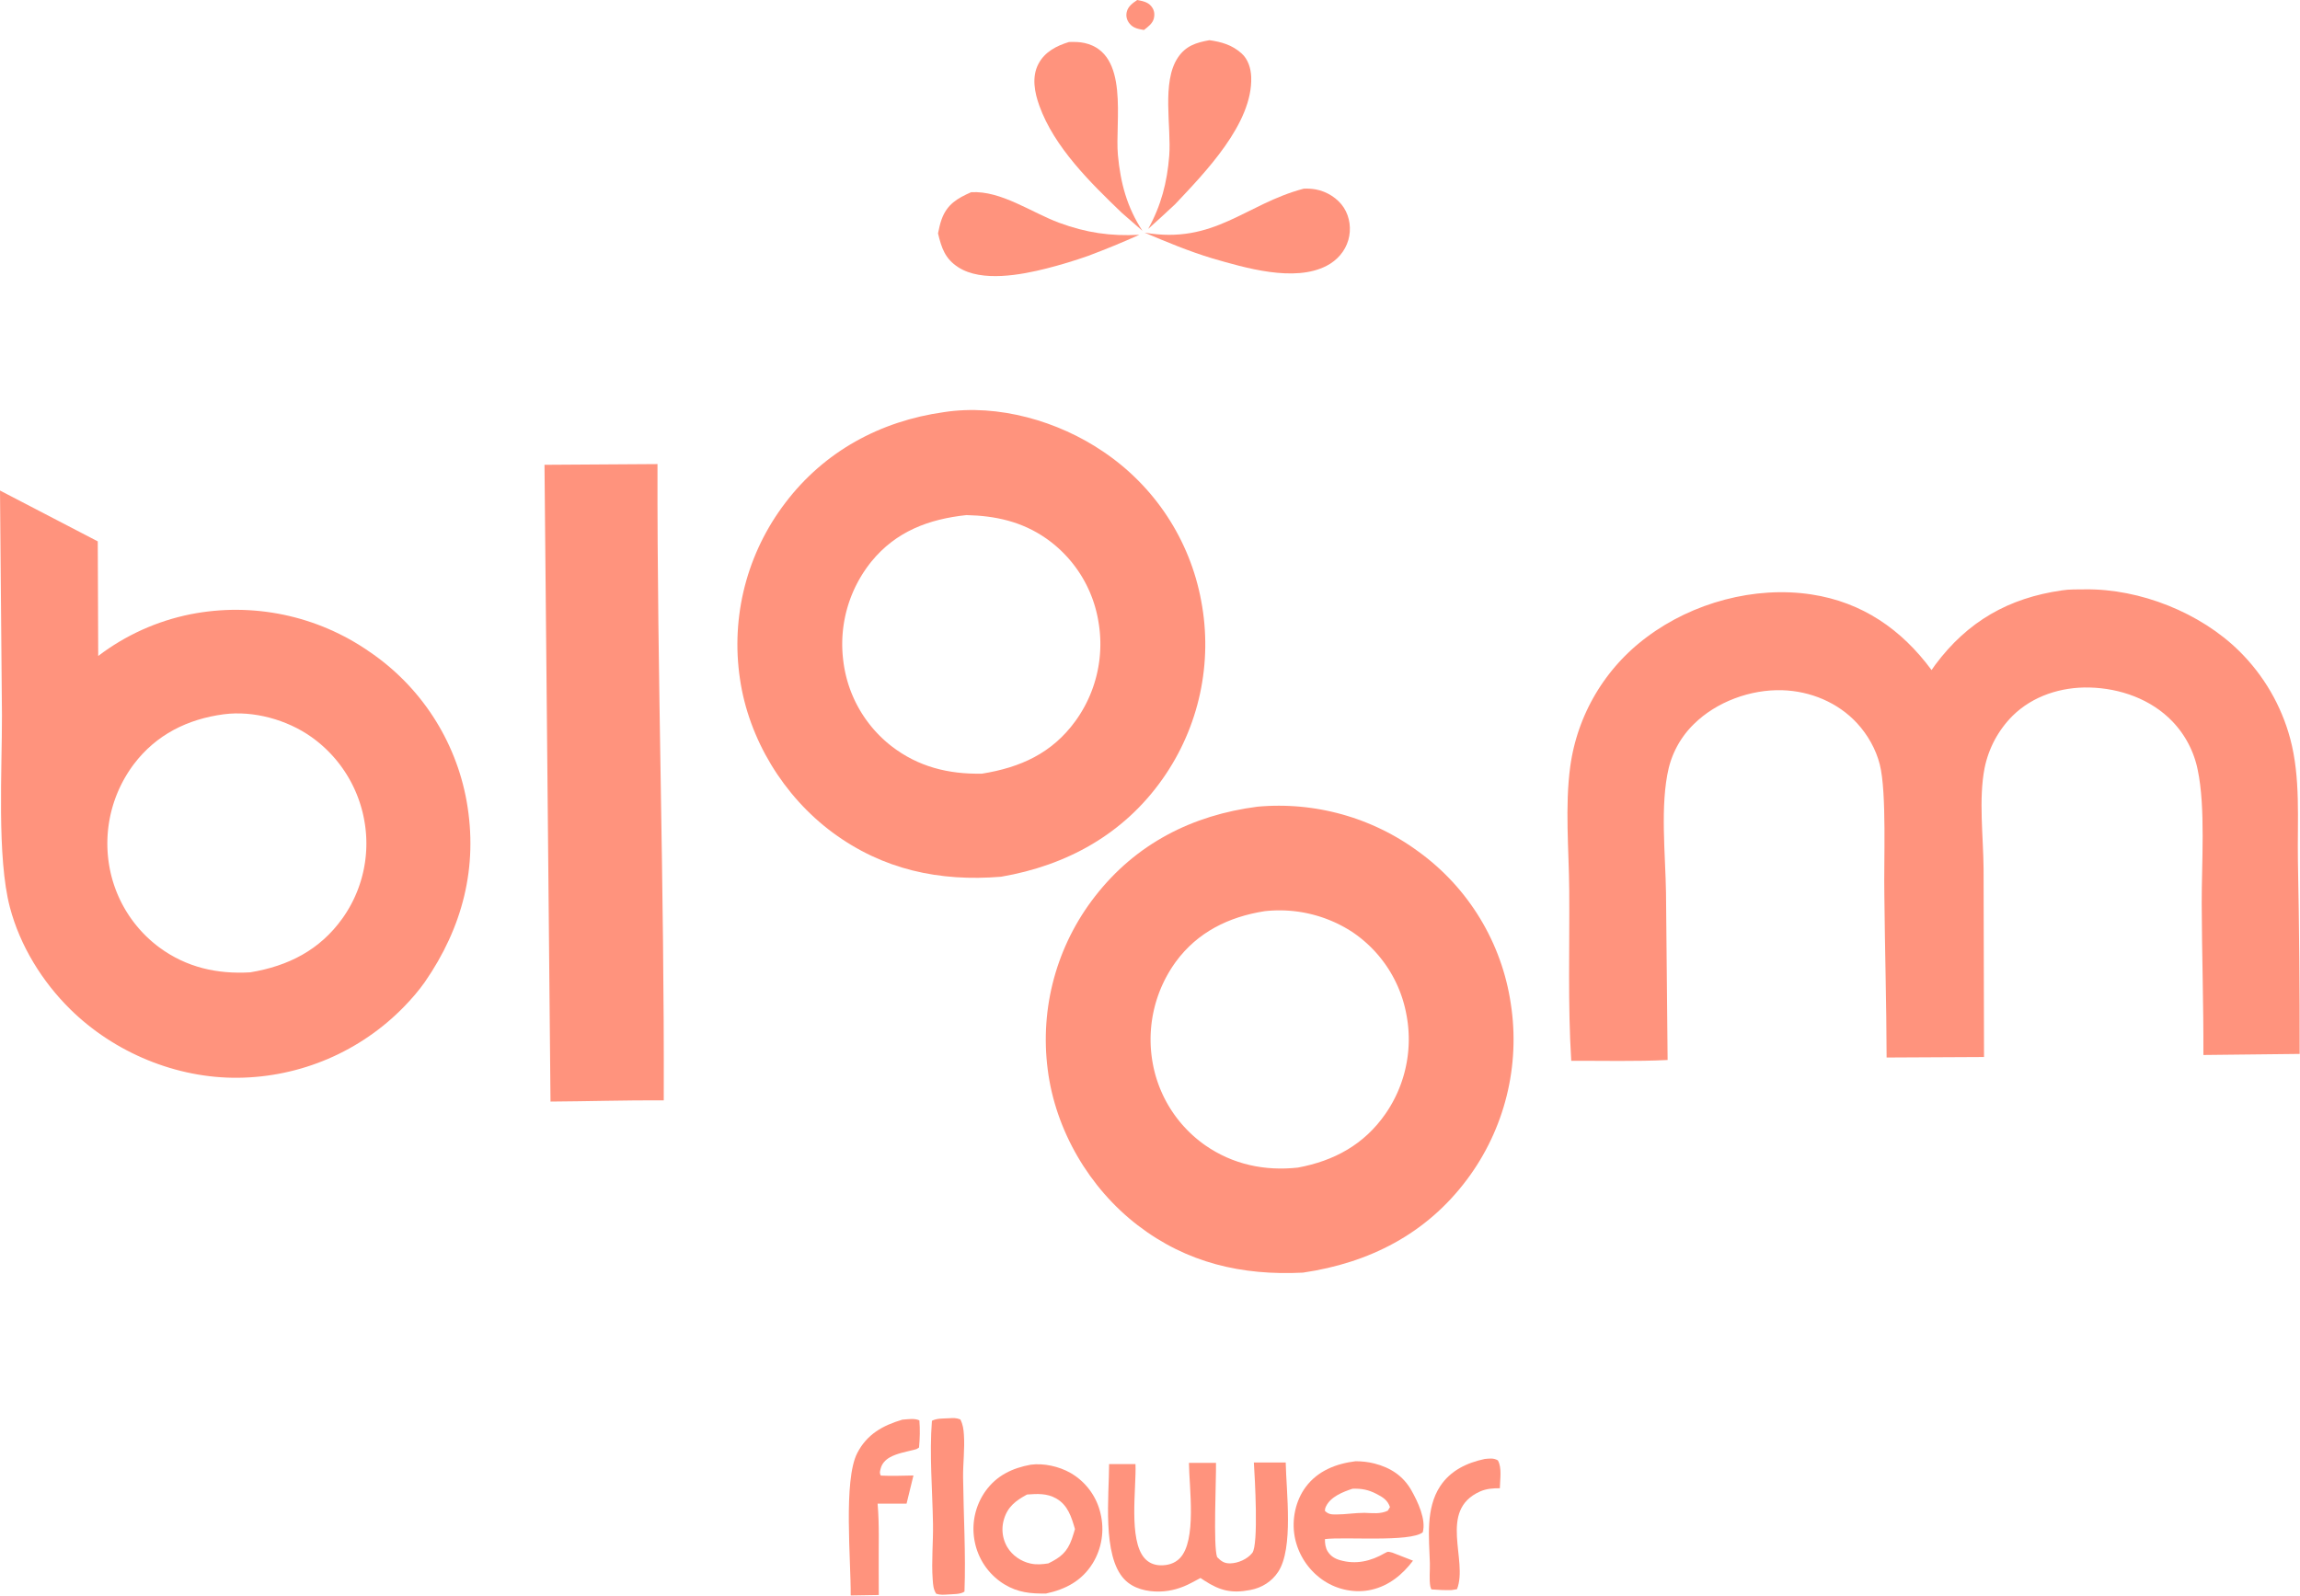
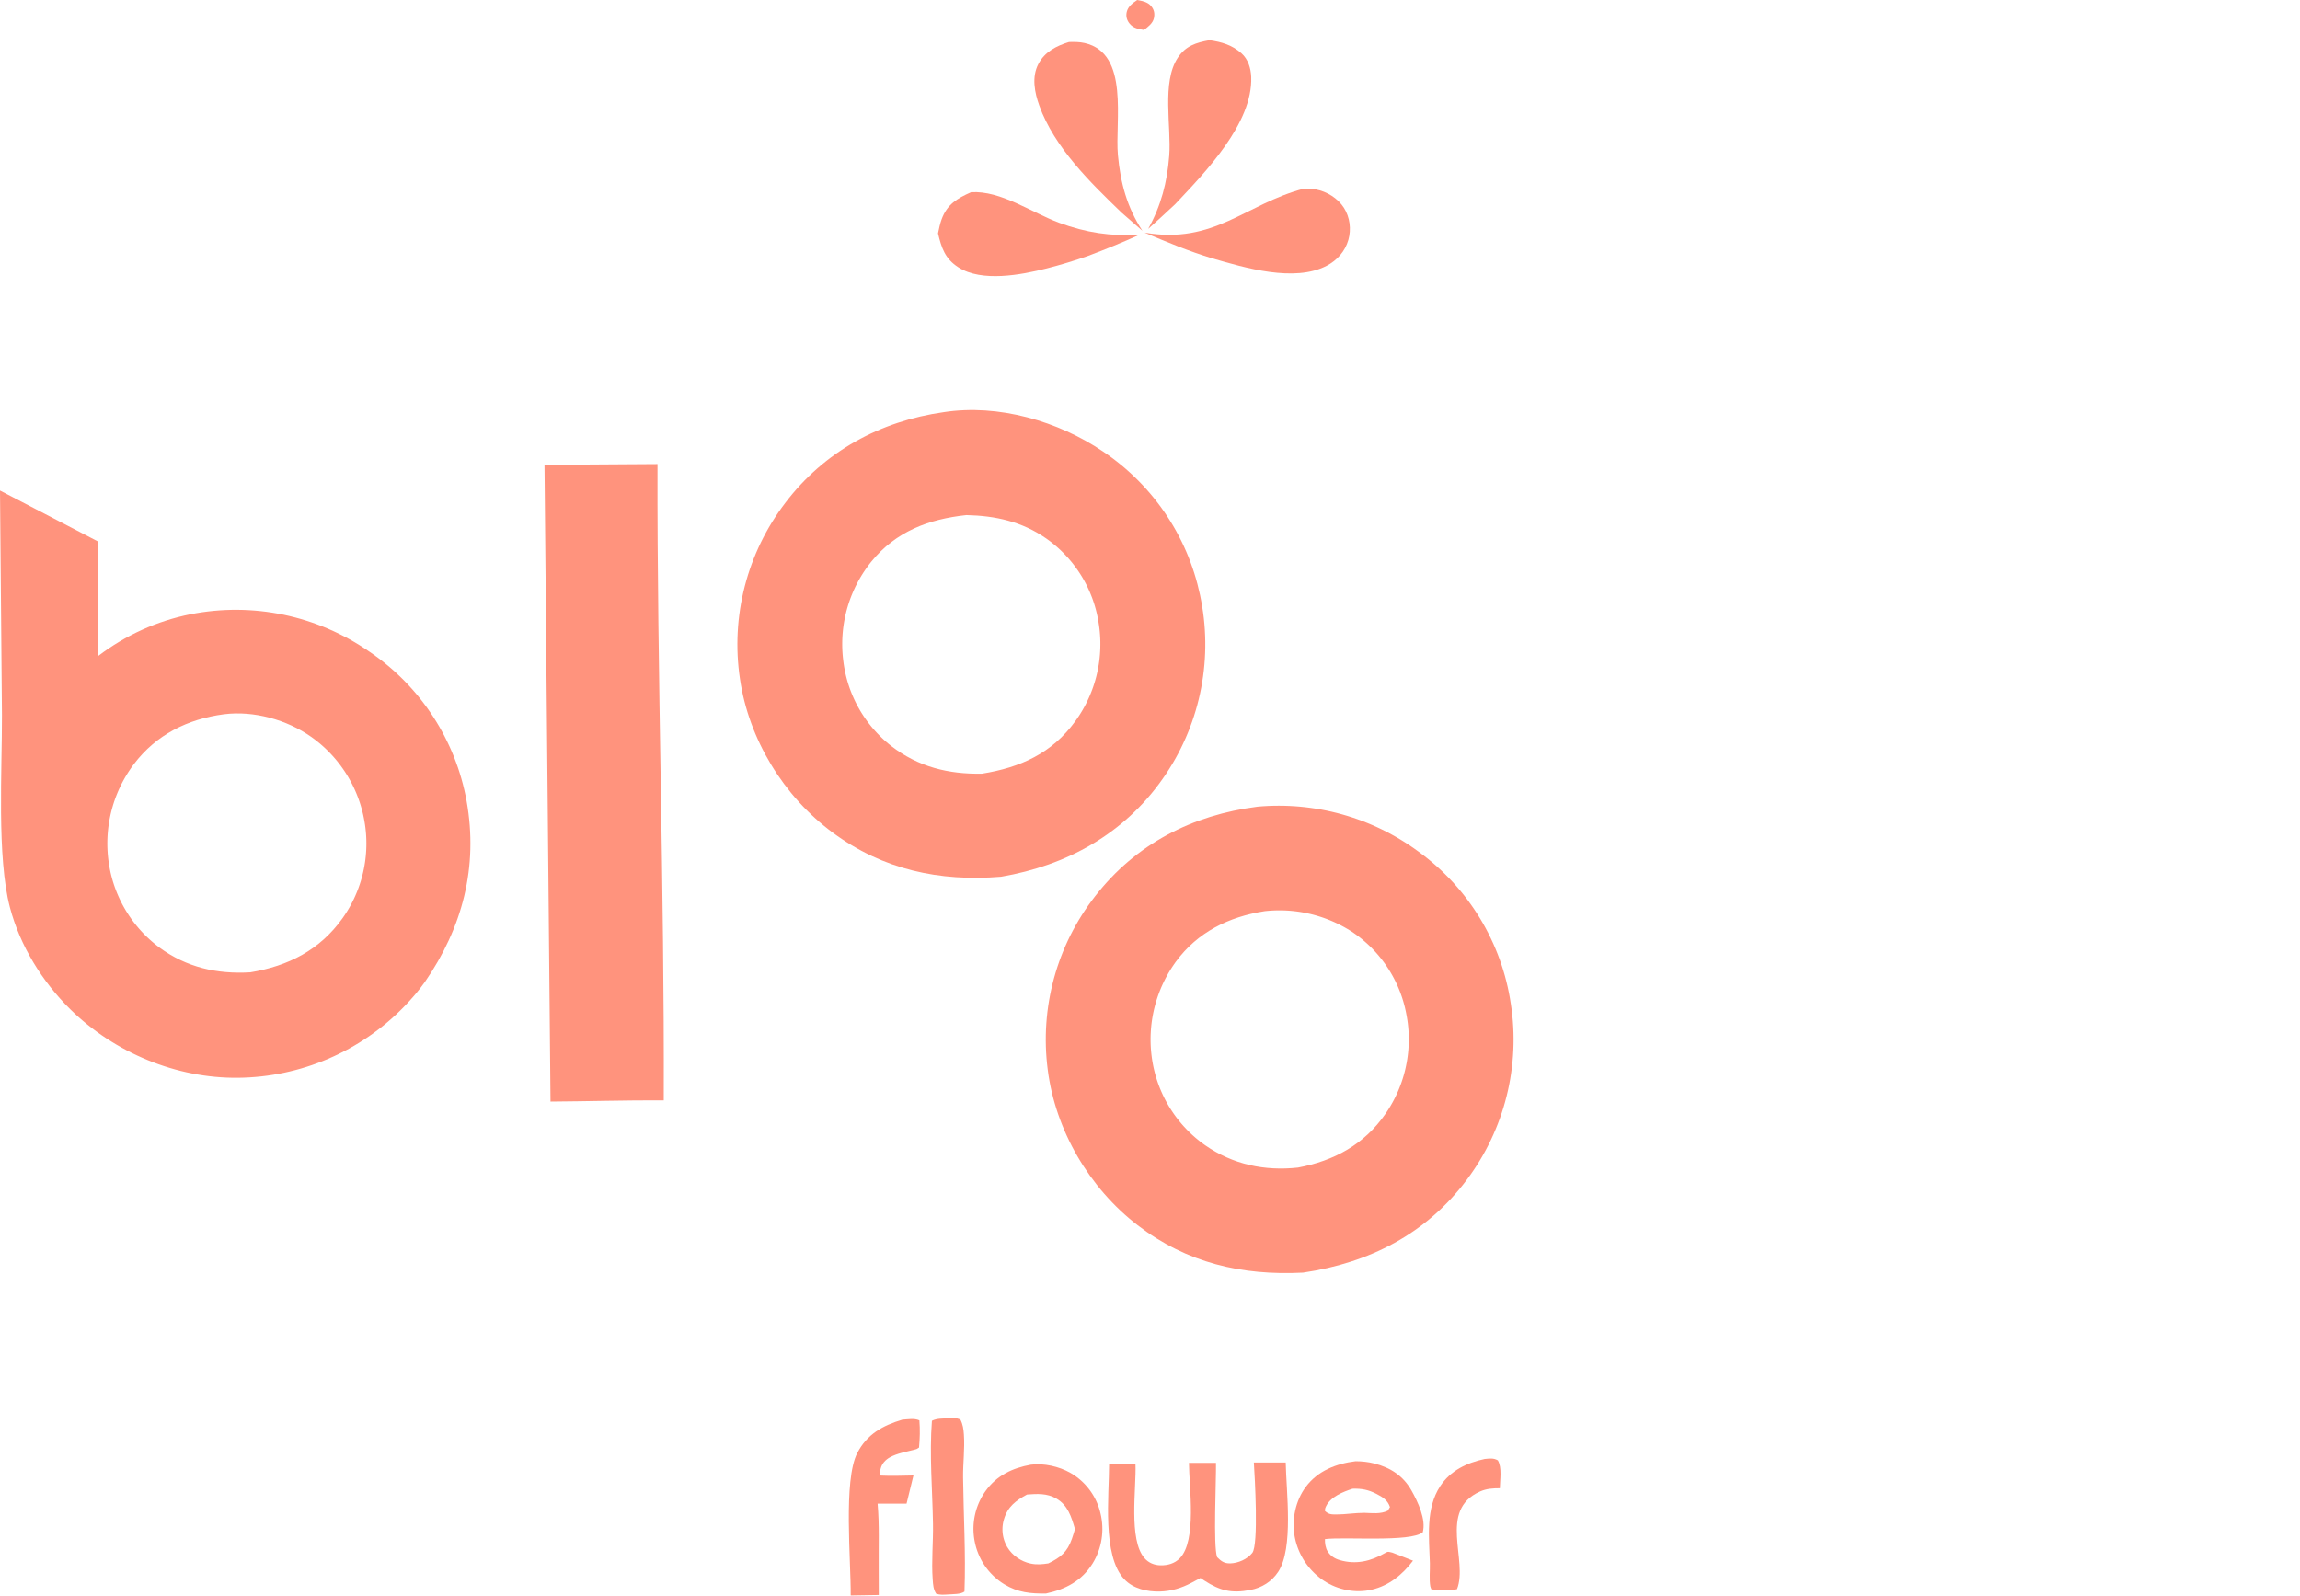
<svg xmlns="http://www.w3.org/2000/svg" width="2451" height="1701" viewBox="0 0 2451 1701" fill="none">
  <path d="M1211.88 0C1217.26 1.05 1222.88 1.96 1226.68 6.44C1229.92 10.27 1230.73 14.48 1229.68 19.32C1228.44 25.04 1223.36 28.58 1219.04 31.96C1213.41 30.94 1208.01 30.17 1204.02 25.49C1200.89 21.83 1199.62 17.5 1200.71 12.76C1202.12 6.69 1207.09 3.29 1211.88 0Z" fill="#FF937D" />
  <path d="M1582.23 1554.94C1587.43 1554.49 1591.43 1553.72 1596.18 1556.42C1600.75 1564.2 1598.46 1577.05 1598.32 1586.15C1590.84 1586.16 1584.03 1586.55 1577.1 1589.66C1532.18 1609.85 1564.81 1663.03 1552.65 1693.75L1546.77 1694.7C1539.56 1694.85 1532.56 1694.57 1525.38 1693.96C1524.99 1692.92 1524.43 1691.93 1524.23 1690.83C1522.85 1683.35 1523.98 1673.66 1523.74 1665.94C1522.92 1638.9 1519.06 1607.71 1534.77 1583.91C1545.81 1567.18 1563.18 1559.02 1582.23 1554.94Z" fill="#FF937D" />
  <path d="M1011.24 1511.56C1015.93 1511.25 1018.98 1511.06 1023.39 1512.82C1026.14 1518.14 1026.75 1522.99 1027.18 1528.94C1028.26 1544.03 1026.14 1559.55 1026.32 1574.7C1026.79 1615.18 1029.3 1655.78 1027.8 1696.27C1023.63 1699.38 1015.49 1698.92 1010.17 1699.38C1005.63 1699.62 1002.01 1700.06 997.641 1698.58C994.551 1693.73 994.351 1689.07 993.941 1683.47C992.481 1663.87 994.591 1643.65 994.251 1623.94C993.631 1587.87 990.341 1550.16 993.101 1514.25C998.451 1511.46 1005.31 1511.91 1011.24 1511.56Z" fill="#FF937D" />
  <path d="M961.562 1513.06C967.462 1512.68 974.212 1511.33 979.742 1513.79C980.532 1523.75 980.272 1532.83 979.382 1542.74C976.102 1544.79 977.452 1544.3 973.872 1545.21C965.502 1547.35 956.012 1548.94 948.382 1553.15C943.652 1555.76 939.782 1559.87 938.492 1565.2C937.752 1568.26 937.012 1569.83 938.682 1572.66C950.212 1573.24 961.862 1572.72 973.412 1572.55L966.082 1602.56H935.222C937.212 1625.14 936.202 1648.85 936.402 1671.56L936.472 1699.94L906.552 1700.42C906.902 1663.37 898.532 1577.71 913.552 1548.61C923.902 1528.54 940.772 1519.23 961.562 1513.06Z" fill="#FF937D" />
  <path d="M1034.89 204.855C1066.81 202.985 1099.25 226.555 1128.67 237.425C1157.6 248.105 1183.44 251.865 1214.13 250.245C1196.14 258.415 1178.07 265.735 1159.61 272.705C1145.02 277.832 1130.24 282.305 1115.25 286.125C1088.23 292.965 1046.31 300.935 1021.34 284.945C1007.06 275.815 1003.34 264.265 999.611 248.735C1000.66 243.725 1001.67 238.615 1003.42 233.795C1009.24 217.755 1020.03 211.435 1034.89 204.855Z" fill="#FF937D" />
  <path d="M1389.47 201.04C1393.69 200.92 1398.09 201.12 1402.23 201.89C1413.93 204.04 1425.71 211.36 1432.13 221.44C1438.54 231.49 1440.12 244.28 1436.89 255.7C1433.45 267.85 1424.83 277.52 1413.71 283.3C1379.24 301.19 1326.68 285.42 1291.77 275.32C1267.15 267.89 1243.39 257.99 1219.74 247.95C1294.18 260.76 1327.19 217.38 1389.47 201.04Z" fill="#FF937D" />
  <path d="M1288.86 42.836C1301.85 44.696 1312.91 47.876 1322.95 56.786C1330.03 63.066 1333.01 72.806 1333.35 82.016C1335.2 131.666 1283.85 184.106 1252.34 217.596C1242.85 226.496 1233.26 235.289 1223.56 243.976C1237.31 219.136 1243.79 194.336 1245.99 166.036C1248.39 135.076 1237.72 87.756 1255.11 61.526C1263.49 48.876 1274.55 45.396 1288.86 42.836Z" fill="#FF937D" />
  <path d="M1139.18 44.766C1144.82 44.616 1150.3 44.596 1155.84 45.856C1204.1 56.806 1187.97 129.626 1191.31 165.356C1194.09 195.156 1200.99 220.896 1217.45 246.016L1195.37 226.756C1162.08 194.746 1123.45 156.976 1107.54 112.576C1102.48 98.466 1099.27 82.106 1106.58 68.146C1113.34 55.226 1125.83 48.846 1139.18 44.766Z" fill="#FF937D" />
  <path d="M1444.55 1557.36C1451.2 1557.37 1458.15 1558.11 1464.6 1559.77C1481.88 1564.21 1495.32 1572.94 1504.14 1588.54C1510.87 1600.46 1519.98 1619.6 1516.14 1633.13C1502.7 1643.82 1433.45 1637.72 1411.95 1640.33C1411.81 1644.67 1412.48 1649.74 1414.86 1653.5C1417.96 1658.4 1422.29 1661.13 1427.75 1662.73C1444.99 1667.78 1460.9 1663.91 1475.85 1655.24C1479.55 1653.09 1479.67 1653.94 1483.68 1654.73L1505.78 1663.35C1494.6 1678.16 1480.2 1690.01 1461.74 1694.27C1444.45 1698.26 1425.76 1694.55 1410.98 1684.85C1410.47 1684.52 1409.97 1684.18 1409.47 1683.83C1408.97 1683.48 1408.48 1683.12 1407.99 1682.76C1407.5 1682.4 1407.01 1682.04 1406.53 1681.67C1406.05 1681.3 1405.58 1680.92 1405.11 1680.53C1404.64 1680.15 1404.17 1679.76 1403.71 1679.36C1403.25 1678.97 1402.8 1678.57 1402.34 1678.16C1401.89 1677.75 1401.44 1677.34 1401 1676.92C1400.56 1676.5 1400.13 1676.08 1399.7 1675.65C1399.27 1675.22 1398.84 1674.78 1398.42 1674.34C1398 1673.9 1397.59 1673.45 1397.18 1673C1396.77 1672.55 1396.37 1672.1 1395.98 1671.64C1395.58 1671.18 1395.19 1670.71 1394.8 1670.24C1394.42 1669.77 1394.04 1669.29 1393.67 1668.81C1393.3 1668.33 1392.93 1667.85 1392.57 1667.36C1392.21 1666.87 1391.85 1666.38 1391.5 1665.88C1391.15 1665.38 1390.81 1664.88 1390.48 1664.37C1390.15 1663.86 1389.82 1663.35 1389.49 1662.84C1389.17 1662.33 1388.86 1661.81 1388.54 1661.28C1388.24 1660.76 1387.94 1660.23 1387.64 1659.7C1387.34 1659.17 1387.05 1658.63 1386.77 1658.1C1386.49 1657.56 1386.21 1657.02 1385.94 1656.47C1385.67 1655.93 1385.4 1655.38 1385.15 1654.83C1384.9 1654.28 1384.65 1653.72 1384.41 1653.17C1384.16 1652.61 1383.93 1652.05 1383.7 1651.48C1383.47 1650.92 1383.26 1650.35 1383.04 1649.78C1382.83 1649.21 1382.62 1648.64 1382.42 1648.07C1382.23 1647.5 1382.04 1646.92 1381.85 1646.34C1381.67 1645.76 1381.49 1645.18 1381.32 1644.59C1381.16 1644.01 1380.99 1643.43 1380.83 1642.84C1380.68 1642.25 1380.53 1641.66 1380.39 1641.07C1380.25 1640.48 1380.12 1639.88 1379.99 1639.29C1379.87 1638.7 1379.76 1638.1 1379.64 1637.5C1376.41 1619.51 1380.53 1599.39 1391.54 1584.68C1404.42 1567.47 1423.89 1559.93 1444.55 1557.36ZM1441.31 1586.66C1431.23 1590.01 1417.96 1595.09 1413.02 1605.57C1411.97 1607.78 1412.09 1608.18 1411.9 1610.29C1415.81 1613.97 1418.54 1614.09 1423.89 1614.1C1433.93 1614.11 1443.93 1612.33 1454.07 1612.36C1462.57 1612.64 1471.03 1613.86 1478.88 1610.07L1481.23 1606.25C1478.7 1598.77 1473.63 1595.68 1466.76 1592.13C1458.16 1587.68 1450.88 1586.34 1441.31 1586.66Z" fill="#FF937D" />
  <path d="M1336.18 1558.7H1370.13C1370.69 1589.74 1378.65 1650.07 1362.1 1675.23C1355.21 1685.7 1344.64 1692.27 1332.39 1694.59C1312.46 1698.36 1300.23 1695.46 1283.39 1684.52L1279.33 1681.8L1269.75 1686.9C1259.18 1692.55 1248.05 1695.93 1235.96 1696.23C1222.45 1696.58 1207.72 1693.28 1198.13 1683.16C1174.28 1658.02 1181.95 1593.74 1181.91 1560.39H1210.03C1211.09 1585.69 1202.34 1641.12 1219.72 1660.75C1224.1 1665.7 1230.07 1668.14 1236.59 1668.28C1244.3 1668.45 1251.76 1666.41 1257.26 1660.76C1275.6 1641.94 1267.2 1585.16 1267.01 1559.1H1295.83C1296.15 1577.61 1292.75 1647.94 1297.02 1659.55C1301.31 1663.91 1304.59 1666.35 1310.98 1666.22C1319.34 1666.06 1329.28 1661.72 1334.51 1655.06C1341.37 1646.31 1337.2 1574.41 1336.18 1558.7Z" fill="#FF937D" />
  <path d="M1098.5 1561.04C1112.34 1559.24 1128.57 1562.88 1140.65 1569.75C1141.15 1570.03 1141.65 1570.33 1142.14 1570.63C1142.63 1570.93 1143.12 1571.23 1143.61 1571.55C1144.09 1571.86 1144.57 1572.18 1145.05 1572.5C1145.52 1572.82 1146 1573.15 1146.47 1573.49C1146.94 1573.83 1147.4 1574.17 1147.86 1574.52C1148.32 1574.86 1148.77 1575.22 1149.22 1575.58C1149.67 1575.94 1150.12 1576.31 1150.56 1576.68C1151 1577.05 1151.44 1577.43 1151.87 1577.81C1152.3 1578.19 1152.73 1578.58 1153.15 1578.98C1153.57 1579.37 1153.99 1579.77 1154.4 1580.18C1154.81 1580.58 1155.21 1580.99 1155.61 1581.41C1156.02 1581.82 1156.41 1582.24 1156.8 1582.67C1157.19 1583.09 1157.57 1583.52 1157.95 1583.96C1158.33 1584.39 1158.7 1584.83 1159.07 1585.28C1159.44 1585.72 1159.8 1586.17 1160.16 1586.63C1160.51 1587.08 1160.86 1587.54 1161.21 1588C1161.55 1588.46 1161.89 1588.93 1162.22 1589.4C1162.55 1589.87 1162.88 1590.35 1163.2 1590.83C1163.52 1591.31 1163.83 1591.79 1164.14 1592.28C1164.45 1592.77 1164.75 1593.26 1165.04 1593.76C1165.33 1594.25 1165.62 1594.75 1165.91 1595.26C1166.19 1595.76 1166.46 1596.26 1166.73 1596.78C1167 1597.28 1167.27 1597.8 1167.52 1598.32C1167.77 1598.83 1168.02 1599.35 1168.27 1599.88C1168.51 1600.4 1168.74 1600.93 1168.97 1601.46C1169.2 1601.98 1169.42 1602.52 1169.64 1603.06C1169.85 1603.59 1170.06 1604.13 1170.26 1604.67C1170.46 1605.21 1170.65 1605.75 1170.84 1606.3C1171.03 1606.84 1171.21 1607.39 1171.38 1607.94C1171.55 1608.49 1171.72 1609.04 1171.88 1609.6C1172.04 1610.15 1172.19 1610.71 1172.34 1611.27C1172.48 1611.83 1172.62 1612.39 1172.75 1612.95C1173.02 1614.07 1173.27 1615.19 1173.49 1616.33C1173.7 1617.45 1173.89 1618.59 1174.05 1619.73C1174.22 1620.87 1174.35 1622.01 1174.45 1623.16C1174.56 1624.3 1174.63 1625.45 1174.68 1626.61C1174.73 1627.76 1174.75 1628.91 1174.74 1630.06C1174.73 1631.21 1174.7 1632.36 1174.63 1633.52C1174.57 1634.66 1174.48 1635.81 1174.35 1636.96C1174.23 1638.1 1174.08 1639.25 1173.9 1640.39C1173.73 1641.52 1173.52 1642.65 1173.29 1643.78C1173.06 1644.91 1172.79 1646.03 1172.5 1647.15C1172.21 1648.26 1171.9 1649.37 1171.55 1650.47C1171.21 1651.57 1170.84 1652.66 1170.44 1653.74C1170.05 1654.82 1169.62 1655.89 1169.17 1656.95C1168.72 1658.01 1168.24 1659.06 1167.74 1660.1C1167.24 1661.13 1166.71 1662.15 1166.16 1663.17C1165.61 1664.18 1165.03 1665.18 1164.43 1666.16C1152.87 1684.82 1135.67 1693.85 1114.76 1698.35C1098.48 1698.62 1084.76 1697.33 1070.4 1688.6C1069.89 1688.29 1069.39 1687.97 1068.89 1687.65C1068.39 1687.33 1067.9 1687 1067.41 1686.67C1066.92 1686.33 1066.43 1685.98 1065.95 1685.64C1065.47 1685.29 1064.99 1684.94 1064.52 1684.58C1064.05 1684.22 1063.58 1683.85 1063.11 1683.48C1062.65 1683.1 1062.19 1682.72 1061.74 1682.34C1061.29 1681.96 1060.84 1681.57 1060.4 1681.17C1059.95 1680.77 1059.51 1680.37 1059.08 1679.97C1058.65 1679.56 1058.22 1679.15 1057.8 1678.73C1057.38 1678.31 1056.96 1677.88 1056.55 1677.46C1056.14 1677.02 1055.74 1676.59 1055.34 1676.15C1054.94 1675.71 1054.54 1675.27 1054.15 1674.82C1053.76 1674.37 1053.38 1673.92 1053.01 1673.46C1052.63 1673 1052.26 1672.53 1051.9 1672.06C1051.53 1671.59 1051.17 1671.12 1050.82 1670.64C1050.47 1670.16 1050.12 1669.67 1049.78 1669.19C1049.44 1668.7 1049.11 1668.21 1048.78 1667.71C1048.45 1667.21 1048.13 1666.71 1047.82 1666.21C1047.51 1665.71 1047.2 1665.2 1046.9 1664.69C1046.6 1664.17 1046.31 1663.66 1046.02 1663.14C1045.73 1662.62 1045.45 1662.09 1045.18 1661.57C1044.91 1661.04 1044.64 1660.51 1044.38 1659.97C1044.12 1659.43 1043.87 1658.9 1043.62 1658.36C1043.37 1657.82 1043.13 1657.27 1042.9 1656.73C1042.67 1656.18 1042.44 1655.63 1042.23 1655.08C1042.01 1654.52 1041.8 1653.97 1041.6 1653.41C1041.39 1652.85 1041.2 1652.29 1041.01 1651.73C1040.82 1651.17 1040.63 1650.6 1040.46 1650.03C1040.29 1649.46 1040.12 1648.89 1039.96 1648.32C1039.8 1647.74 1039.65 1647.17 1039.51 1646.6C1039.36 1646.02 1039.23 1645.44 1039.1 1644.86C1038.97 1644.28 1038.84 1643.7 1038.73 1643.12C1038.61 1642.54 1038.5 1641.96 1038.4 1641.38C1038.3 1640.8 1038.21 1640.21 1038.12 1639.63C1038.03 1639.05 1037.95 1638.46 1037.88 1637.88C1037.81 1637.29 1037.74 1636.7 1037.69 1636.12C1037.63 1635.53 1037.58 1634.94 1037.54 1634.35C1037.49 1633.76 1037.46 1633.17 1037.43 1632.59C1037.4 1631.99 1037.38 1631.4 1037.37 1630.82C1037.36 1630.22 1037.36 1629.63 1037.36 1629.04C1037.37 1628.45 1037.38 1627.86 1037.39 1627.27C1037.41 1626.68 1037.44 1626.09 1037.47 1625.51C1037.5 1624.91 1037.54 1624.32 1037.59 1623.74C1037.64 1623.15 1037.69 1622.56 1037.76 1621.98C1037.82 1621.39 1037.89 1620.8 1037.97 1620.22C1038.05 1619.63 1038.14 1619.05 1038.23 1618.47C1038.32 1617.88 1038.42 1617.3 1038.53 1616.72C1038.64 1616.14 1038.75 1615.56 1038.88 1614.98C1039 1614.4 1039.13 1613.83 1039.27 1613.26C1039.4 1612.68 1039.55 1612.11 1039.7 1611.54C1039.85 1610.97 1040.01 1610.4 1040.18 1609.84C1040.35 1609.27 1040.52 1608.7 1040.7 1608.14C1040.88 1607.58 1041.07 1607.02 1041.26 1606.47C1041.45 1605.91 1041.66 1605.35 1041.87 1604.8C1042.08 1604.24 1042.29 1603.69 1042.52 1603.15C1042.74 1602.6 1042.97 1602.06 1043.21 1601.52C1043.44 1600.98 1043.69 1600.44 1043.94 1599.91C1044.19 1599.37 1044.45 1598.84 1044.71 1598.32C1044.98 1597.79 1045.25 1597.27 1045.53 1596.75C1045.8 1596.22 1046.09 1595.7 1046.38 1595.19C1046.67 1594.67 1046.97 1594.16 1047.27 1593.66C1047.58 1593.16 1047.89 1592.66 1048.2 1592.16C1048.52 1591.66 1048.84 1591.16 1049.17 1590.68C1049.5 1590.18 1049.84 1589.7 1050.18 1589.22C1062.15 1572.52 1078.78 1564.64 1098.5 1561.04ZM1094.47 1592.83C1082.61 1599.26 1073.89 1605.72 1069.9 1619.16C1069.71 1619.77 1069.54 1620.39 1069.39 1621.01C1069.23 1621.63 1069.09 1622.25 1068.97 1622.88C1068.85 1623.5 1068.74 1624.13 1068.65 1624.77C1068.56 1625.4 1068.49 1626.04 1068.43 1626.68C1068.37 1627.31 1068.33 1627.95 1068.31 1628.59C1068.28 1629.23 1068.27 1629.87 1068.28 1630.51C1068.29 1631.15 1068.32 1631.78 1068.36 1632.42C1068.4 1633.06 1068.46 1633.69 1068.53 1634.33C1068.6 1634.97 1068.69 1635.6 1068.8 1636.23C1068.91 1636.86 1069.03 1637.49 1069.17 1638.11C1069.31 1638.73 1069.47 1639.35 1069.64 1639.97C1069.81 1640.59 1070 1641.2 1070.2 1641.81C1070.41 1642.41 1070.63 1643.01 1070.86 1643.61C1071.09 1644.2 1071.34 1644.79 1071.61 1645.38C1071.87 1645.96 1072.15 1646.53 1072.44 1647.1C1072.74 1647.66 1073.05 1648.22 1073.37 1648.78C1078.63 1657.73 1087.99 1664.15 1098.07 1666.37C1104.66 1667.83 1110.61 1667.25 1117.2 1666.24C1130.32 1659.8 1137.3 1654.16 1142.27 1640.1C1143.48 1636.66 1144.5 1633.15 1145.54 1629.66C1141.78 1616.77 1138.02 1604.12 1125.48 1597C1115.64 1591.41 1105.37 1592.03 1094.47 1592.83Z" fill="#FF937D" />
  <path d="M580.242 495.381L700.662 494.602C700.182 720.582 708.102 946.721 707.332 1172.73C667.142 1172.52 626.862 1173.78 586.652 1174.04L580.242 495.381Z" fill="#FF937D" />
-   <path d="M2197.41 629.205C2205.26 627.935 2213.97 628.245 2221.94 628.135C2280.41 627.345 2344.91 652.945 2386.46 694.125C2388.07 695.718 2389.66 697.338 2391.21 698.985C2392.77 700.632 2394.3 702.302 2395.8 703.995C2397.3 705.695 2398.77 707.418 2400.22 709.165C2401.67 710.905 2403.08 712.672 2404.47 714.465C2405.86 716.258 2407.21 718.072 2408.54 719.905C2409.87 721.745 2411.16 723.605 2412.43 725.485C2413.7 727.365 2414.93 729.265 2416.14 731.185C2417.34 733.105 2418.51 735.042 2419.65 736.995C2420.79 738.955 2421.9 740.932 2422.97 742.925C2424.04 744.925 2425.08 746.938 2426.09 748.965C2427.1 750.998 2428.07 753.045 2429.01 755.105C2429.96 757.165 2430.86 759.242 2431.73 761.335C2432.6 763.428 2433.44 765.532 2434.24 767.645C2435.05 769.765 2435.82 771.898 2436.55 774.045C2437.28 776.192 2437.97 778.348 2438.64 780.515C2439.3 782.682 2439.92 784.858 2440.51 787.045C2451.86 829.245 2448.06 874.035 2448.77 917.325C2450.13 985.965 2450.75 1054.61 2450.64 1123.25L2348.05 1124.39C2348.29 1070.68 2346.43 1016.93 2346.26 963.225C2346.12 920.985 2350.49 860.575 2341.98 820.445C2341.74 819.245 2341.48 818.052 2341.19 816.865C2340.9 815.672 2340.6 814.485 2340.28 813.305C2339.95 812.132 2339.61 810.962 2339.24 809.795C2338.87 808.628 2338.48 807.468 2338.07 806.315C2337.66 805.162 2337.24 804.015 2336.79 802.875C2336.34 801.735 2335.88 800.605 2335.39 799.485C2334.9 798.365 2334.4 797.252 2333.87 796.145C2333.34 795.038 2332.8 793.945 2332.23 792.865C2331.66 791.778 2331.08 790.702 2330.48 789.635C2329.87 788.575 2329.25 787.522 2328.61 786.475C2327.97 785.435 2327.31 784.405 2326.64 783.385C2325.96 782.365 2325.27 781.358 2324.56 780.365C2323.85 779.372 2323.12 778.388 2322.37 777.415C2321.62 776.448 2320.86 775.495 2320.08 774.555C2319.3 773.608 2318.5 772.678 2317.69 771.765C2316.88 770.852 2316.06 769.952 2315.21 769.065C2292.33 745.155 2259.33 733.535 2226.7 732.735C2196.68 732.005 2166.41 741.535 2144.71 762.915C2143.76 763.862 2142.84 764.822 2141.93 765.795C2141.02 766.775 2140.13 767.772 2139.26 768.785C2138.39 769.792 2137.53 770.818 2136.7 771.865C2135.87 772.905 2135.05 773.962 2134.26 775.035C2133.47 776.102 2132.69 777.185 2131.93 778.285C2131.18 779.385 2130.44 780.502 2129.73 781.635C2129.01 782.762 2128.31 783.902 2127.64 785.055C2126.97 786.202 2126.32 787.365 2125.69 788.545C2125.06 789.718 2124.45 790.905 2123.86 792.105C2123.27 793.305 2122.71 794.515 2122.17 795.735C2121.62 796.955 2121.1 798.185 2120.61 799.425C2120.11 800.658 2119.63 801.905 2119.18 803.165C2118.73 804.418 2118.3 805.682 2117.9 806.955C2117.49 808.228 2117.11 809.508 2116.75 810.795C2116.39 812.075 2116.05 813.365 2115.74 814.665C2115.43 815.965 2115.15 817.268 2114.88 818.575C2108.42 851.625 2113.55 892.055 2113.81 925.975L2114.27 1126.55L2010.48 1127.08C2010.32 1069.42 2008.61 1011.73 2008.07 954.065C2007.32 919.405 2010.75 844.505 2003.18 814.705C1999.07 798.475 1990.29 783.045 1978.97 770.765C1958.55 748.625 1929.15 736.525 1899.29 735.625C1865.52 734.605 1829.05 747.925 1804.97 771.815C1804.16 772.608 1803.36 773.415 1802.58 774.235C1801.8 775.055 1801.03 775.885 1800.28 776.725C1799.53 777.572 1798.79 778.432 1798.06 779.305C1797.34 780.178 1796.63 781.062 1795.94 781.955C1795.25 782.855 1794.57 783.765 1793.91 784.685C1793.24 785.605 1792.6 786.535 1791.97 787.475C1791.34 788.415 1790.72 789.368 1790.13 790.335C1789.54 791.295 1788.96 792.268 1788.39 793.255C1787.83 794.235 1787.29 795.225 1786.76 796.225C1786.23 797.232 1785.71 798.245 1785.22 799.265C1784.73 800.285 1784.25 801.312 1783.8 802.345C1783.34 803.385 1782.9 804.428 1782.48 805.475C1782.06 806.528 1781.66 807.588 1781.27 808.655C1780.88 809.722 1780.52 810.792 1780.17 811.865C1779.82 812.945 1779.49 814.032 1779.18 815.125C1778.87 816.212 1778.58 817.305 1778.31 818.405C1768.87 857.945 1774.82 910.735 1775.38 951.775L1777.1 1129.73C1743.04 1131.41 1708.53 1130.46 1674.41 1130.59C1670.65 1070.52 1672.73 1009.23 1672.25 949.035C1671.91 905.525 1667.52 859.635 1673.38 816.555C1673.61 814.862 1673.87 813.172 1674.15 811.485C1674.42 809.798 1674.72 808.115 1675.04 806.435C1675.36 804.755 1675.7 803.078 1676.06 801.405C1676.42 799.732 1676.8 798.065 1677.2 796.405C1677.6 794.738 1678.02 793.078 1678.46 791.425C1678.91 789.778 1679.37 788.135 1679.85 786.495C1680.34 784.855 1680.84 783.218 1681.36 781.585C1681.89 779.958 1682.43 778.338 1683 776.725C1683.56 775.112 1684.14 773.505 1684.75 771.905C1685.36 770.305 1685.98 768.712 1686.62 767.125C1687.27 765.545 1687.93 763.968 1688.61 762.395C1689.3 760.828 1690 759.272 1690.72 757.725C1691.44 756.172 1692.18 754.628 1692.94 753.095C1693.7 751.568 1694.48 750.048 1695.28 748.535C1696.07 747.022 1696.89 745.518 1697.73 744.025C1698.56 742.532 1699.42 741.048 1700.29 739.575C1701.16 738.108 1702.05 736.648 1702.96 735.195C1703.87 733.748 1704.79 732.312 1705.73 730.885C1706.68 729.458 1707.64 728.045 1708.62 726.645C1709.6 725.238 1710.6 723.848 1711.61 722.475C1712.62 721.095 1713.65 719.728 1714.7 718.375C1715.75 717.028 1716.81 715.692 1717.89 714.365C1718.97 713.038 1720.07 711.725 1721.18 710.425C1722.29 709.132 1723.42 707.848 1724.57 706.575C1725.72 705.302 1726.88 704.045 1728.05 702.805C1729.23 701.565 1730.42 700.338 1731.63 699.125C1732.84 697.918 1734.06 696.722 1735.29 695.535C1736.53 694.355 1737.78 693.192 1739.04 692.045C1740.31 690.892 1741.59 689.755 1742.88 688.635C1744.17 687.522 1745.48 686.422 1746.81 685.335C1748.13 684.248 1749.46 683.178 1750.81 682.125C1752.16 681.072 1753.52 680.035 1754.89 679.015C1803.71 642.355 1869.8 624.315 1930.41 633.555C1984.43 641.785 2026.33 670.735 2058.39 714.155C2059.65 712.255 2060.91 710.405 2062.27 708.575C2096.78 662.275 2140.48 637.295 2197.41 629.205Z" fill="#FF937D" />
-   <path d="M1005.75 439.269C1063.69 430.299 1127.76 448.769 1175.6 481.309C1177.29 482.443 1178.97 483.599 1180.63 484.779C1182.29 485.953 1183.94 487.149 1185.57 488.369C1187.2 489.583 1188.81 490.819 1190.41 492.079C1192.01 493.339 1193.6 494.616 1195.17 495.909C1196.74 497.209 1198.29 498.526 1199.83 499.859C1201.37 501.199 1202.88 502.556 1204.38 503.929C1205.89 505.303 1207.38 506.693 1208.84 508.099C1210.31 509.513 1211.76 510.943 1213.19 512.389C1214.62 513.836 1216.03 515.299 1217.43 516.779C1218.83 518.259 1220.2 519.759 1221.56 521.279C1222.92 522.793 1224.26 524.326 1225.58 525.879C1226.9 527.426 1228.2 528.993 1229.48 530.579C1230.76 532.159 1232.02 533.756 1233.26 535.369C1234.5 536.983 1235.73 538.609 1236.93 540.249C1238.13 541.896 1239.31 543.556 1240.47 545.229C1241.63 546.903 1242.76 548.589 1243.88 550.289C1245 551.989 1246.1 553.706 1247.17 555.439C1248.25 557.166 1249.3 558.906 1250.33 560.659C1251.36 562.419 1252.37 564.189 1253.36 565.969C1254.35 567.749 1255.31 569.539 1256.25 571.339C1257.19 573.146 1258.11 574.963 1259.01 576.789C1259.91 578.616 1260.79 580.453 1261.63 582.299C1262.49 584.153 1263.32 586.012 1264.12 587.879C1264.93 589.746 1265.71 591.626 1266.47 593.519C1267.23 595.406 1267.96 597.303 1268.67 599.209C1269.39 601.116 1270.07 603.033 1270.73 604.959C1271.4 606.886 1272.04 608.819 1272.65 610.759C1273.27 612.699 1273.86 614.646 1274.43 616.599C1275 618.553 1275.54 620.516 1276.05 622.489C1276.57 624.456 1277.07 626.429 1277.53 628.409C1278.01 630.389 1278.45 632.376 1278.87 634.369C1279.29 636.363 1279.69 638.359 1280.05 640.359C1280.44 642.399 1280.8 644.443 1281.13 646.489C1281.47 648.536 1281.78 650.586 1282.06 652.639C1282.35 654.692 1282.61 656.749 1282.84 658.809C1283.08 660.876 1283.28 662.942 1283.46 665.009C1283.64 667.069 1283.8 669.136 1283.92 671.209C1284.06 673.283 1284.16 675.353 1284.23 677.419C1284.31 679.493 1284.37 681.566 1284.39 683.639C1284.42 685.719 1284.42 687.796 1284.39 689.869C1284.37 691.943 1284.31 694.016 1284.23 696.089C1284.15 698.163 1284.05 700.233 1283.92 702.299C1283.8 704.373 1283.64 706.442 1283.45 708.509C1283.27 710.576 1283.07 712.639 1282.83 714.699C1282.6 716.759 1282.34 718.816 1282.05 720.869C1281.77 722.923 1281.46 724.972 1281.12 727.019C1280.79 729.066 1280.43 731.109 1280.04 733.149C1279.66 735.189 1279.24 737.222 1278.8 739.249C1278.36 741.276 1277.9 743.296 1277.41 745.309C1276.93 747.329 1276.41 749.339 1275.87 751.339C1275.33 753.346 1274.77 755.343 1274.18 757.329C1273.6 759.316 1272.98 761.296 1272.34 763.269C1271.7 765.249 1271.04 767.216 1270.35 769.169C1269.67 771.129 1268.96 773.079 1268.22 775.019C1267.48 776.952 1266.72 778.879 1265.94 780.799C1265.16 782.726 1264.35 784.639 1263.51 786.539C1262.68 788.439 1261.82 790.326 1260.94 792.199C1260.07 794.079 1259.17 795.949 1258.24 797.809C1257.32 799.663 1256.37 801.506 1255.39 803.339C1254.42 805.173 1253.43 806.993 1252.41 808.799C1251.39 810.606 1250.35 812.399 1249.28 814.179C1248.22 815.959 1247.14 817.729 1246.03 819.489C1244.93 821.243 1243.8 822.983 1242.65 824.709C1241.5 826.429 1240.33 828.139 1239.13 829.839C1197.76 888.859 1136.92 922.409 1066.81 934.409C1001.18 939.809 940.882 926.939 887.272 887.299C835.032 848.659 797.852 787.809 788.512 723.409C788.205 721.363 787.925 719.309 787.672 717.249C787.419 715.196 787.192 713.139 786.992 711.079C786.785 709.019 786.609 706.956 786.462 704.889C786.309 702.822 786.182 700.756 786.082 698.689C785.982 696.623 785.909 694.553 785.862 692.479C785.815 690.406 785.795 688.336 785.802 686.269C785.809 684.196 785.839 682.126 785.892 680.059C785.945 677.986 786.029 675.916 786.142 673.849C786.249 671.783 786.382 669.716 786.542 667.649C786.702 665.583 786.885 663.519 787.092 661.459C787.305 659.399 787.545 657.343 787.812 655.289C788.072 653.236 788.359 651.186 788.672 649.139C788.985 647.092 789.325 645.049 789.692 643.009C790.059 640.969 790.449 638.936 790.862 636.909C791.282 634.883 791.722 632.859 792.182 630.839C792.649 628.819 793.142 626.806 793.662 624.799C794.182 622.799 794.725 620.803 795.292 618.809C795.859 616.816 796.449 614.829 797.062 612.849C797.675 610.876 798.315 608.909 798.982 606.949C799.649 604.989 800.339 603.036 801.052 601.089C801.772 599.143 802.512 597.209 803.272 595.289C804.032 593.363 804.819 591.446 805.632 589.539C806.445 587.633 807.279 585.736 808.132 583.849C808.992 581.969 809.875 580.096 810.782 578.229C811.689 576.369 812.615 574.519 813.562 572.679C814.515 570.839 815.492 569.013 816.492 567.199C817.485 565.379 818.502 563.576 819.542 561.789C820.589 559.996 821.655 558.219 822.742 556.459C823.829 554.693 824.935 552.943 826.062 551.209C827.195 549.476 828.349 547.756 829.522 546.049C830.695 544.343 831.889 542.649 833.102 540.969C834.315 539.296 835.552 537.636 836.812 535.989C878.432 481.059 938.072 448.769 1005.75 439.269ZM1029.87 548.979C989.572 553.309 954.732 566.369 928.452 598.689C927.719 599.603 926.995 600.523 926.282 601.449C925.575 602.383 924.875 603.322 924.182 604.269C923.495 605.216 922.822 606.172 922.162 607.139C921.495 608.099 920.842 609.069 920.202 610.049C919.569 611.029 918.942 612.019 918.322 613.019C917.709 614.012 917.109 615.016 916.522 616.029C915.935 617.043 915.359 618.063 914.792 619.089C914.225 620.116 913.675 621.149 913.142 622.189C912.602 623.229 912.075 624.273 911.562 625.319C911.055 626.373 910.559 627.432 910.072 628.499C909.585 629.566 909.115 630.639 908.662 631.719C908.202 632.793 907.755 633.876 907.322 634.969C906.895 636.056 906.479 637.149 906.072 638.249C905.672 639.342 905.282 640.446 904.902 641.559C904.529 642.666 904.169 643.779 903.822 644.899C903.475 646.013 903.142 647.132 902.822 648.259C902.502 649.386 902.195 650.516 901.902 651.649C901.615 652.783 901.339 653.919 901.072 655.059C900.812 656.206 900.565 657.352 900.332 658.499C900.099 659.646 899.879 660.796 899.672 661.949C899.465 663.096 899.275 664.249 899.102 665.409C898.922 666.569 898.759 667.729 898.612 668.889C898.465 670.049 898.335 671.212 898.222 672.379C898.102 673.539 897.999 674.703 897.912 675.869C897.819 677.036 897.745 678.206 897.692 679.379C897.632 680.546 897.585 681.716 897.552 682.889C897.525 684.056 897.512 685.226 897.512 686.399C897.512 687.566 897.525 688.736 897.552 689.909C897.579 691.076 897.622 692.246 897.682 693.419C897.742 694.586 897.815 695.753 897.902 696.919C897.989 698.086 898.092 699.253 898.212 700.419C898.325 701.586 898.455 702.749 898.602 703.909C898.729 705.023 898.872 706.133 899.032 707.239C899.192 708.346 899.362 709.453 899.542 710.559C899.729 711.666 899.929 712.766 900.142 713.859C900.349 714.959 900.572 716.056 900.812 717.149C901.052 718.243 901.305 719.336 901.572 720.429C901.839 721.516 902.119 722.599 902.412 723.679C902.699 724.759 903.002 725.836 903.322 726.909C903.642 727.983 903.975 729.053 904.322 730.119C904.669 731.179 905.029 732.239 905.402 733.299C905.775 734.353 906.159 735.403 906.552 736.449C906.952 737.496 907.365 738.536 907.792 739.569C908.212 740.609 908.649 741.639 909.102 742.659C909.549 743.686 910.009 744.706 910.482 745.719C910.955 746.733 911.442 747.742 911.942 748.749C912.442 749.749 912.955 750.743 913.482 751.729C914.009 752.723 914.545 753.706 915.092 754.679C915.639 755.659 916.199 756.629 916.772 757.589C917.345 758.549 917.929 759.503 918.522 760.449C919.122 761.396 919.732 762.336 920.352 763.269C920.965 764.202 921.595 765.129 922.242 766.049C922.882 766.963 923.535 767.869 924.202 768.769C924.869 769.669 925.545 770.563 926.232 771.449C926.919 772.336 927.615 773.213 928.322 774.079C929.029 774.946 929.749 775.803 930.482 776.649C931.209 777.496 931.949 778.336 932.702 779.169C933.449 779.996 934.209 780.816 934.982 781.629C935.755 782.442 936.535 783.246 937.322 784.039C938.115 784.833 938.919 785.616 939.732 786.389C940.539 787.156 941.355 787.916 942.182 788.669C943.015 789.423 943.855 790.166 944.702 790.899C945.549 791.633 946.405 792.353 947.272 793.059C948.139 793.773 949.012 794.473 949.892 795.159C978.402 817.269 1010.85 825.259 1046.45 824.559C1087.34 817.989 1121.03 802.879 1145.98 768.529C1146.66 767.589 1147.33 766.643 1147.98 765.689C1148.64 764.736 1149.29 763.773 1149.92 762.799C1150.56 761.826 1151.18 760.846 1151.78 759.859C1152.39 758.873 1152.99 757.879 1153.57 756.879C1154.15 755.879 1154.72 754.873 1155.28 753.859C1155.84 752.839 1156.39 751.816 1156.92 750.789C1157.46 749.763 1157.98 748.726 1158.48 747.679C1158.99 746.639 1159.48 745.593 1159.96 744.539C1160.44 743.486 1160.91 742.426 1161.37 741.359C1161.83 740.293 1162.27 739.223 1162.69 738.149C1163.12 737.069 1163.54 735.986 1163.94 734.899C1164.34 733.813 1164.73 732.719 1165.1 731.619C1165.48 730.526 1165.84 729.426 1166.18 728.319C1166.53 727.213 1166.86 726.103 1167.18 724.989C1167.5 723.876 1167.81 722.759 1168.1 721.639C1168.4 720.519 1168.67 719.392 1168.93 718.259C1169.2 717.132 1169.45 716.003 1169.68 714.869C1169.92 713.736 1170.14 712.599 1170.34 711.459C1170.55 710.319 1170.74 709.176 1170.92 708.029C1171.1 706.883 1171.27 705.736 1171.42 704.589C1171.57 703.436 1171.71 702.282 1171.83 701.129C1171.95 699.982 1172.06 698.829 1172.15 697.669C1172.25 696.516 1172.32 695.359 1172.38 694.199C1172.45 693.046 1172.5 691.889 1172.53 690.729C1172.57 689.569 1172.6 688.412 1172.6 687.259C1172.61 686.099 1172.6 684.939 1172.58 683.779C1172.56 682.619 1172.52 681.459 1172.47 680.299C1172.42 679.146 1172.35 677.989 1172.27 676.829C1172.19 675.676 1172.1 674.523 1171.99 673.369C1171.89 672.216 1171.76 671.063 1171.62 669.909C1171.49 668.756 1171.34 667.606 1171.17 666.459C1171.01 665.313 1170.83 664.169 1170.63 663.029C1170.45 661.923 1170.26 660.816 1170.06 659.709C1169.86 658.603 1169.64 657.499 1169.4 656.399C1169.17 655.299 1168.92 654.203 1168.66 653.109C1168.41 652.016 1168.14 650.926 1167.84 649.839C1167.56 648.753 1167.26 647.673 1166.94 646.599C1166.63 645.519 1166.3 644.443 1165.96 643.369C1165.62 642.303 1165.27 641.236 1164.9 640.169C1164.54 639.109 1164.16 638.052 1163.76 636.999C1163.37 635.946 1162.96 634.899 1162.53 633.859C1162.11 632.819 1161.68 631.782 1161.24 630.749C1160.8 629.716 1160.34 628.689 1159.86 627.669C1159.39 626.649 1158.91 625.636 1158.41 624.629C1157.91 623.622 1157.4 622.622 1156.88 621.629C1156.36 620.636 1155.82 619.646 1155.27 618.659C1154.73 617.679 1154.17 616.706 1153.6 615.739C1153.03 614.773 1152.45 613.813 1151.85 612.859C1151.25 611.906 1150.64 610.959 1150.02 610.019C1149.41 609.086 1148.78 608.156 1148.13 607.229C1147.49 606.309 1146.84 605.396 1146.17 604.489C1145.51 603.583 1144.83 602.686 1144.14 601.799C1143.46 600.913 1142.76 600.033 1142.05 599.159C1141.34 598.286 1140.62 597.423 1139.89 596.569C1139.16 595.716 1138.42 594.873 1137.66 594.039C1136.91 593.206 1136.15 592.379 1135.37 591.559C1134.61 590.746 1133.83 589.943 1133.03 589.149C1132.24 588.349 1131.44 587.563 1130.62 586.789C1129.81 586.009 1128.99 585.243 1128.15 584.489C1127.32 583.736 1126.48 582.992 1125.63 582.259C1124.78 581.526 1123.92 580.803 1123.05 580.089C1122.19 579.376 1121.31 578.673 1120.42 577.979C1119.54 577.286 1118.64 576.606 1117.73 575.939C1116.83 575.273 1115.92 574.616 1115 573.969C1089.11 555.899 1060.98 549.699 1029.87 548.979Z" fill="#FF937D" />
+   <path d="M1005.75 439.269C1063.69 430.299 1127.76 448.769 1175.6 481.309C1177.29 482.443 1178.97 483.599 1180.63 484.779C1182.29 485.953 1183.94 487.149 1185.57 488.369C1187.2 489.583 1188.81 490.819 1190.41 492.079C1192.01 493.339 1193.6 494.616 1195.17 495.909C1196.74 497.209 1198.29 498.526 1199.83 499.859C1201.37 501.199 1202.88 502.556 1204.38 503.929C1205.89 505.303 1207.38 506.693 1208.84 508.099C1210.31 509.513 1211.76 510.943 1213.19 512.389C1214.62 513.836 1216.03 515.299 1217.43 516.779C1218.83 518.259 1220.2 519.759 1221.56 521.279C1222.92 522.793 1224.26 524.326 1225.58 525.879C1226.9 527.426 1228.2 528.993 1229.48 530.579C1230.76 532.159 1232.02 533.756 1233.26 535.369C1234.5 536.983 1235.73 538.609 1236.93 540.249C1238.13 541.896 1239.31 543.556 1240.47 545.229C1241.63 546.903 1242.76 548.589 1243.88 550.289C1245 551.989 1246.1 553.706 1247.17 555.439C1248.25 557.166 1249.3 558.906 1250.33 560.659C1251.36 562.419 1252.37 564.189 1253.36 565.969C1254.35 567.749 1255.31 569.539 1256.25 571.339C1257.19 573.146 1258.11 574.963 1259.01 576.789C1259.91 578.616 1260.79 580.453 1261.63 582.299C1262.49 584.153 1263.32 586.012 1264.12 587.879C1264.93 589.746 1265.71 591.626 1266.47 593.519C1267.23 595.406 1267.96 597.303 1268.67 599.209C1269.39 601.116 1270.07 603.033 1270.73 604.959C1271.4 606.886 1272.04 608.819 1272.65 610.759C1273.27 612.699 1273.86 614.646 1274.43 616.599C1275 618.553 1275.54 620.516 1276.05 622.489C1278.01 630.389 1278.45 632.376 1278.87 634.369C1279.29 636.363 1279.69 638.359 1280.05 640.359C1280.44 642.399 1280.8 644.443 1281.13 646.489C1281.47 648.536 1281.78 650.586 1282.06 652.639C1282.35 654.692 1282.61 656.749 1282.84 658.809C1283.08 660.876 1283.28 662.942 1283.46 665.009C1283.64 667.069 1283.8 669.136 1283.92 671.209C1284.06 673.283 1284.16 675.353 1284.23 677.419C1284.31 679.493 1284.37 681.566 1284.39 683.639C1284.42 685.719 1284.42 687.796 1284.39 689.869C1284.37 691.943 1284.31 694.016 1284.23 696.089C1284.15 698.163 1284.05 700.233 1283.92 702.299C1283.8 704.373 1283.64 706.442 1283.45 708.509C1283.27 710.576 1283.07 712.639 1282.83 714.699C1282.6 716.759 1282.34 718.816 1282.05 720.869C1281.77 722.923 1281.46 724.972 1281.12 727.019C1280.79 729.066 1280.43 731.109 1280.04 733.149C1279.66 735.189 1279.24 737.222 1278.8 739.249C1278.36 741.276 1277.9 743.296 1277.41 745.309C1276.93 747.329 1276.41 749.339 1275.87 751.339C1275.33 753.346 1274.77 755.343 1274.18 757.329C1273.6 759.316 1272.98 761.296 1272.34 763.269C1271.7 765.249 1271.04 767.216 1270.35 769.169C1269.67 771.129 1268.96 773.079 1268.22 775.019C1267.48 776.952 1266.72 778.879 1265.94 780.799C1265.16 782.726 1264.35 784.639 1263.51 786.539C1262.68 788.439 1261.82 790.326 1260.94 792.199C1260.07 794.079 1259.17 795.949 1258.24 797.809C1257.32 799.663 1256.37 801.506 1255.39 803.339C1254.42 805.173 1253.43 806.993 1252.41 808.799C1251.39 810.606 1250.35 812.399 1249.28 814.179C1248.22 815.959 1247.14 817.729 1246.03 819.489C1244.93 821.243 1243.8 822.983 1242.65 824.709C1241.5 826.429 1240.33 828.139 1239.13 829.839C1197.76 888.859 1136.92 922.409 1066.81 934.409C1001.18 939.809 940.882 926.939 887.272 887.299C835.032 848.659 797.852 787.809 788.512 723.409C788.205 721.363 787.925 719.309 787.672 717.249C787.419 715.196 787.192 713.139 786.992 711.079C786.785 709.019 786.609 706.956 786.462 704.889C786.309 702.822 786.182 700.756 786.082 698.689C785.982 696.623 785.909 694.553 785.862 692.479C785.815 690.406 785.795 688.336 785.802 686.269C785.809 684.196 785.839 682.126 785.892 680.059C785.945 677.986 786.029 675.916 786.142 673.849C786.249 671.783 786.382 669.716 786.542 667.649C786.702 665.583 786.885 663.519 787.092 661.459C787.305 659.399 787.545 657.343 787.812 655.289C788.072 653.236 788.359 651.186 788.672 649.139C788.985 647.092 789.325 645.049 789.692 643.009C790.059 640.969 790.449 638.936 790.862 636.909C791.282 634.883 791.722 632.859 792.182 630.839C792.649 628.819 793.142 626.806 793.662 624.799C794.182 622.799 794.725 620.803 795.292 618.809C795.859 616.816 796.449 614.829 797.062 612.849C797.675 610.876 798.315 608.909 798.982 606.949C799.649 604.989 800.339 603.036 801.052 601.089C801.772 599.143 802.512 597.209 803.272 595.289C804.032 593.363 804.819 591.446 805.632 589.539C806.445 587.633 807.279 585.736 808.132 583.849C808.992 581.969 809.875 580.096 810.782 578.229C811.689 576.369 812.615 574.519 813.562 572.679C814.515 570.839 815.492 569.013 816.492 567.199C817.485 565.379 818.502 563.576 819.542 561.789C820.589 559.996 821.655 558.219 822.742 556.459C823.829 554.693 824.935 552.943 826.062 551.209C827.195 549.476 828.349 547.756 829.522 546.049C830.695 544.343 831.889 542.649 833.102 540.969C834.315 539.296 835.552 537.636 836.812 535.989C878.432 481.059 938.072 448.769 1005.75 439.269ZM1029.87 548.979C989.572 553.309 954.732 566.369 928.452 598.689C927.719 599.603 926.995 600.523 926.282 601.449C925.575 602.383 924.875 603.322 924.182 604.269C923.495 605.216 922.822 606.172 922.162 607.139C921.495 608.099 920.842 609.069 920.202 610.049C919.569 611.029 918.942 612.019 918.322 613.019C917.709 614.012 917.109 615.016 916.522 616.029C915.935 617.043 915.359 618.063 914.792 619.089C914.225 620.116 913.675 621.149 913.142 622.189C912.602 623.229 912.075 624.273 911.562 625.319C911.055 626.373 910.559 627.432 910.072 628.499C909.585 629.566 909.115 630.639 908.662 631.719C908.202 632.793 907.755 633.876 907.322 634.969C906.895 636.056 906.479 637.149 906.072 638.249C905.672 639.342 905.282 640.446 904.902 641.559C904.529 642.666 904.169 643.779 903.822 644.899C903.475 646.013 903.142 647.132 902.822 648.259C902.502 649.386 902.195 650.516 901.902 651.649C901.615 652.783 901.339 653.919 901.072 655.059C900.812 656.206 900.565 657.352 900.332 658.499C900.099 659.646 899.879 660.796 899.672 661.949C899.465 663.096 899.275 664.249 899.102 665.409C898.922 666.569 898.759 667.729 898.612 668.889C898.465 670.049 898.335 671.212 898.222 672.379C898.102 673.539 897.999 674.703 897.912 675.869C897.819 677.036 897.745 678.206 897.692 679.379C897.632 680.546 897.585 681.716 897.552 682.889C897.525 684.056 897.512 685.226 897.512 686.399C897.512 687.566 897.525 688.736 897.552 689.909C897.579 691.076 897.622 692.246 897.682 693.419C897.742 694.586 897.815 695.753 897.902 696.919C897.989 698.086 898.092 699.253 898.212 700.419C898.325 701.586 898.455 702.749 898.602 703.909C898.729 705.023 898.872 706.133 899.032 707.239C899.192 708.346 899.362 709.453 899.542 710.559C899.729 711.666 899.929 712.766 900.142 713.859C900.349 714.959 900.572 716.056 900.812 717.149C901.052 718.243 901.305 719.336 901.572 720.429C901.839 721.516 902.119 722.599 902.412 723.679C902.699 724.759 903.002 725.836 903.322 726.909C903.642 727.983 903.975 729.053 904.322 730.119C904.669 731.179 905.029 732.239 905.402 733.299C905.775 734.353 906.159 735.403 906.552 736.449C906.952 737.496 907.365 738.536 907.792 739.569C908.212 740.609 908.649 741.639 909.102 742.659C909.549 743.686 910.009 744.706 910.482 745.719C910.955 746.733 911.442 747.742 911.942 748.749C912.442 749.749 912.955 750.743 913.482 751.729C914.009 752.723 914.545 753.706 915.092 754.679C915.639 755.659 916.199 756.629 916.772 757.589C917.345 758.549 917.929 759.503 918.522 760.449C919.122 761.396 919.732 762.336 920.352 763.269C920.965 764.202 921.595 765.129 922.242 766.049C922.882 766.963 923.535 767.869 924.202 768.769C924.869 769.669 925.545 770.563 926.232 771.449C926.919 772.336 927.615 773.213 928.322 774.079C929.029 774.946 929.749 775.803 930.482 776.649C931.209 777.496 931.949 778.336 932.702 779.169C933.449 779.996 934.209 780.816 934.982 781.629C935.755 782.442 936.535 783.246 937.322 784.039C938.115 784.833 938.919 785.616 939.732 786.389C940.539 787.156 941.355 787.916 942.182 788.669C943.015 789.423 943.855 790.166 944.702 790.899C945.549 791.633 946.405 792.353 947.272 793.059C948.139 793.773 949.012 794.473 949.892 795.159C978.402 817.269 1010.85 825.259 1046.45 824.559C1087.34 817.989 1121.03 802.879 1145.98 768.529C1146.66 767.589 1147.33 766.643 1147.98 765.689C1148.64 764.736 1149.29 763.773 1149.92 762.799C1150.56 761.826 1151.18 760.846 1151.78 759.859C1152.39 758.873 1152.99 757.879 1153.57 756.879C1154.15 755.879 1154.72 754.873 1155.28 753.859C1155.84 752.839 1156.39 751.816 1156.92 750.789C1157.46 749.763 1157.98 748.726 1158.48 747.679C1158.99 746.639 1159.48 745.593 1159.96 744.539C1160.44 743.486 1160.91 742.426 1161.37 741.359C1161.83 740.293 1162.27 739.223 1162.69 738.149C1163.12 737.069 1163.54 735.986 1163.94 734.899C1164.34 733.813 1164.73 732.719 1165.1 731.619C1165.48 730.526 1165.84 729.426 1166.18 728.319C1166.53 727.213 1166.86 726.103 1167.18 724.989C1167.5 723.876 1167.81 722.759 1168.1 721.639C1168.4 720.519 1168.67 719.392 1168.93 718.259C1169.2 717.132 1169.45 716.003 1169.68 714.869C1169.92 713.736 1170.14 712.599 1170.34 711.459C1170.55 710.319 1170.74 709.176 1170.92 708.029C1171.1 706.883 1171.27 705.736 1171.42 704.589C1171.57 703.436 1171.71 702.282 1171.83 701.129C1171.95 699.982 1172.06 698.829 1172.15 697.669C1172.25 696.516 1172.32 695.359 1172.38 694.199C1172.45 693.046 1172.5 691.889 1172.53 690.729C1172.57 689.569 1172.6 688.412 1172.6 687.259C1172.61 686.099 1172.6 684.939 1172.58 683.779C1172.56 682.619 1172.52 681.459 1172.47 680.299C1172.42 679.146 1172.35 677.989 1172.27 676.829C1172.19 675.676 1172.1 674.523 1171.99 673.369C1171.89 672.216 1171.76 671.063 1171.62 669.909C1171.49 668.756 1171.34 667.606 1171.17 666.459C1171.01 665.313 1170.83 664.169 1170.63 663.029C1170.45 661.923 1170.26 660.816 1170.06 659.709C1169.86 658.603 1169.64 657.499 1169.4 656.399C1169.17 655.299 1168.92 654.203 1168.66 653.109C1168.41 652.016 1168.14 650.926 1167.84 649.839C1167.56 648.753 1167.26 647.673 1166.94 646.599C1166.63 645.519 1166.3 644.443 1165.96 643.369C1165.62 642.303 1165.27 641.236 1164.9 640.169C1164.54 639.109 1164.16 638.052 1163.76 636.999C1163.37 635.946 1162.96 634.899 1162.53 633.859C1162.11 632.819 1161.68 631.782 1161.24 630.749C1160.8 629.716 1160.34 628.689 1159.86 627.669C1159.39 626.649 1158.91 625.636 1158.41 624.629C1157.91 623.622 1157.4 622.622 1156.88 621.629C1156.36 620.636 1155.82 619.646 1155.27 618.659C1154.73 617.679 1154.17 616.706 1153.6 615.739C1153.03 614.773 1152.45 613.813 1151.85 612.859C1151.25 611.906 1150.64 610.959 1150.02 610.019C1149.41 609.086 1148.78 608.156 1148.13 607.229C1147.49 606.309 1146.84 605.396 1146.17 604.489C1145.51 603.583 1144.83 602.686 1144.14 601.799C1143.46 600.913 1142.76 600.033 1142.05 599.159C1141.34 598.286 1140.62 597.423 1139.89 596.569C1139.16 595.716 1138.42 594.873 1137.66 594.039C1136.91 593.206 1136.15 592.379 1135.37 591.559C1134.61 590.746 1133.83 589.943 1133.03 589.149C1132.24 588.349 1131.44 587.563 1130.62 586.789C1129.81 586.009 1128.99 585.243 1128.15 584.489C1127.32 583.736 1126.48 582.992 1125.63 582.259C1124.78 581.526 1123.92 580.803 1123.05 580.089C1122.19 579.376 1121.31 578.673 1120.42 577.979C1119.54 577.286 1118.64 576.606 1117.73 575.939C1116.83 575.273 1115.92 574.616 1115 573.969C1089.11 555.899 1060.98 549.699 1029.87 548.979Z" fill="#FF937D" />
  <path d="M1340.15 859.739C1342.04 859.565 1343.93 859.415 1345.81 859.289C1347.7 859.162 1349.59 859.055 1351.48 858.969C1353.38 858.882 1355.27 858.819 1357.16 858.779C1359.05 858.739 1360.94 858.719 1362.83 858.719C1364.73 858.719 1366.62 858.739 1368.51 858.779C1370.41 858.825 1372.3 858.892 1374.19 858.979C1376.08 859.065 1377.97 859.172 1379.86 859.299C1381.75 859.425 1383.64 859.575 1385.52 859.749C1387.4 859.922 1389.29 860.116 1391.17 860.329C1393.05 860.542 1394.93 860.779 1396.8 861.039C1398.68 861.292 1400.55 861.569 1402.42 861.869C1404.29 862.169 1406.15 862.489 1408.01 862.829C1409.88 863.169 1411.74 863.532 1413.59 863.919C1415.45 864.299 1417.3 864.702 1419.14 865.129C1420.98 865.556 1422.82 866.002 1424.65 866.469C1426.49 866.935 1428.32 867.422 1430.14 867.929C1431.97 868.442 1433.79 868.972 1435.59 869.519C1437.41 870.065 1439.21 870.635 1441.01 871.229C1442.81 871.815 1444.6 872.426 1446.38 873.059C1448.17 873.692 1449.95 874.342 1451.72 875.009C1453.49 875.682 1455.25 876.376 1457 877.089C1458.76 877.796 1460.5 878.525 1462.24 879.279C1463.98 880.032 1465.71 880.802 1467.43 881.589C1469.15 882.382 1470.86 883.192 1472.56 884.019C1474.26 884.845 1475.96 885.692 1477.64 886.559C1479.32 887.426 1481 888.312 1482.66 889.219C1484.32 890.119 1485.97 891.042 1487.61 891.989C1489.26 892.929 1490.89 893.889 1492.51 894.869C1494.13 895.849 1495.74 896.846 1497.33 897.859C1498.93 898.872 1500.52 899.905 1502.09 900.959C1503.67 902.012 1505.23 903.082 1506.78 904.169C1508.33 905.256 1509.87 906.359 1511.39 907.479C1513.04 908.672 1514.67 909.882 1516.29 911.109C1517.91 912.342 1519.52 913.596 1521.1 914.869C1522.69 916.136 1524.26 917.425 1525.81 918.739C1527.37 920.045 1528.9 921.375 1530.42 922.729C1531.94 924.075 1533.45 925.442 1534.94 926.829C1536.43 928.216 1537.9 929.622 1539.34 931.049C1540.8 932.469 1542.23 933.909 1543.65 935.369C1545.07 936.829 1546.46 938.305 1547.84 939.799C1549.22 941.292 1550.58 942.802 1551.92 944.329C1553.26 945.856 1554.59 947.399 1555.89 948.959C1557.19 950.525 1558.48 952.102 1559.74 953.689C1561 955.282 1562.25 956.892 1563.47 958.519C1564.69 960.145 1565.89 961.785 1567.07 963.439C1568.26 965.092 1569.42 966.759 1570.56 968.439C1571.7 970.125 1572.82 971.822 1573.92 973.529C1575.02 975.242 1576.1 976.969 1577.15 978.709C1578.21 980.449 1579.24 982.199 1580.25 983.959C1581.27 985.725 1582.26 987.502 1583.22 989.289C1584.19 991.075 1585.13 992.875 1586.05 994.689C1586.97 996.502 1587.87 998.326 1588.75 1000.16C1589.63 1001.99 1590.48 1003.84 1591.31 1005.7C1592.14 1007.55 1592.95 1009.42 1593.73 1011.29C1594.52 1013.17 1595.28 1015.06 1596.01 1016.95C1596.75 1018.84 1597.47 1020.75 1598.15 1022.66C1598.84 1024.57 1599.51 1026.5 1600.15 1028.43C1600.79 1030.36 1601.41 1032.29 1602 1034.24C1602.6 1036.18 1603.16 1038.13 1603.7 1040.09C1604.25 1042.05 1604.77 1044.02 1605.26 1045.99C1605.76 1047.96 1606.23 1049.94 1606.67 1051.92C1607.12 1053.91 1607.54 1055.9 1607.93 1057.89C1608.33 1059.88 1608.71 1061.88 1609.05 1063.89C1609.4 1065.89 1609.72 1067.9 1610.01 1069.91C1610.33 1071.95 1610.62 1073.99 1610.88 1076.03C1611.14 1078.08 1611.38 1080.12 1611.59 1082.17C1611.81 1084.22 1612 1086.28 1612.16 1088.33C1612.32 1090.38 1612.46 1092.44 1612.56 1094.5C1612.68 1096.56 1612.76 1098.62 1612.82 1100.68C1612.88 1102.74 1612.92 1104.8 1612.92 1106.86C1612.94 1108.92 1612.92 1110.98 1612.87 1113.04C1612.83 1115.1 1612.77 1117.16 1612.67 1119.22C1612.58 1121.28 1612.46 1123.34 1612.31 1125.39C1612.17 1127.45 1612 1129.5 1611.8 1131.55C1611.61 1133.6 1611.39 1135.65 1611.14 1137.7C1610.9 1139.75 1610.62 1141.79 1610.32 1143.83C1610.03 1145.87 1609.71 1147.91 1609.36 1149.94C1609.01 1151.97 1608.64 1153.99 1608.24 1156.02C1607.84 1158.04 1607.42 1160.06 1606.97 1162.07C1606.53 1164.08 1606.05 1166.08 1605.55 1168.08C1605.05 1170.08 1604.53 1172.07 1603.98 1174.06C1603.44 1176.05 1602.87 1178.03 1602.27 1180C1601.67 1181.97 1601.05 1183.94 1600.4 1185.9C1599.76 1187.86 1599.09 1189.81 1598.39 1191.75C1597.7 1193.69 1596.98 1195.62 1596.24 1197.54C1595.5 1199.47 1594.74 1201.38 1593.94 1203.28C1593.16 1205.19 1592.35 1207.08 1591.51 1208.96C1590.67 1210.85 1589.81 1212.72 1588.93 1214.58C1588.05 1216.45 1587.14 1218.3 1586.21 1220.14C1585.29 1221.98 1584.34 1223.81 1583.36 1225.62C1582.39 1227.44 1581.39 1229.24 1580.37 1231.03C1579.35 1232.82 1578.31 1234.6 1577.25 1236.37C1576.19 1238.14 1575.1 1239.89 1573.99 1241.63C1572.89 1243.36 1571.76 1245.09 1570.61 1246.8C1569.46 1248.51 1568.29 1250.21 1567.1 1251.89C1565.91 1253.57 1564.7 1255.24 1563.46 1256.89C1520.06 1315.1 1459.23 1345.98 1388.48 1356.35C1323.54 1359.62 1264.74 1346.07 1212.43 1305.9C1160.76 1266.22 1124.69 1204.68 1116.51 1139.96C1116.25 1137.93 1116.01 1135.89 1115.79 1133.86C1115.58 1131.82 1115.39 1129.78 1115.23 1127.74C1115.07 1125.7 1114.93 1123.66 1114.81 1121.61C1114.7 1119.56 1114.61 1117.52 1114.55 1115.47C1114.49 1113.42 1114.45 1111.38 1114.44 1109.33C1114.43 1107.28 1114.44 1105.24 1114.48 1103.19C1114.52 1101.14 1114.59 1099.1 1114.67 1097.05C1114.77 1095 1114.88 1092.96 1115.02 1090.92C1115.16 1088.87 1115.33 1086.83 1115.51 1084.79C1115.71 1082.75 1115.92 1080.71 1116.16 1078.68C1116.4 1076.65 1116.67 1074.62 1116.96 1072.59C1117.26 1070.56 1117.57 1068.54 1117.91 1066.52C1118.25 1064.5 1118.62 1062.49 1119.01 1060.48C1119.41 1058.47 1119.82 1056.46 1120.26 1054.46C1120.7 1052.46 1121.17 1050.47 1121.66 1048.48C1122.15 1046.49 1122.66 1044.51 1123.2 1042.54C1123.74 1040.56 1124.31 1038.59 1124.9 1036.63C1125.49 1034.67 1126.1 1032.72 1126.73 1030.77C1127.37 1028.82 1128.04 1026.88 1128.72 1024.95C1129.4 1023.02 1130.11 1021.1 1130.84 1019.19C1131.58 1017.28 1132.33 1015.37 1133.11 1013.48C1133.89 1011.59 1134.7 1009.7 1135.52 1007.83C1136.35 1005.96 1137.2 1004.09 1138.06 1002.24C1138.94 1000.39 1139.83 998.542 1140.75 996.709C1141.67 994.882 1142.61 993.065 1143.57 991.259C1144.54 989.452 1145.53 987.656 1146.53 985.869C1147.54 984.089 1148.57 982.319 1149.61 980.559C1150.67 978.799 1151.74 977.056 1152.83 975.329C1153.93 973.596 1155.04 971.879 1156.18 970.179C1157.32 968.472 1158.47 966.782 1159.65 965.109C1160.83 963.436 1162.03 961.776 1163.25 960.129C1164.47 958.482 1165.71 956.852 1166.97 955.239C1210.51 899.189 1270.55 868.689 1340.15 859.739ZM1347.67 971.119C1309.52 977.109 1276.28 993.339 1253.01 1025.03C1252.33 1025.97 1251.66 1026.92 1251 1027.87C1250.34 1028.83 1249.69 1029.8 1249.05 1030.77C1248.42 1031.74 1247.8 1032.72 1247.18 1033.71C1246.57 1034.7 1245.97 1035.69 1245.38 1036.7C1244.8 1037.7 1244.22 1038.71 1243.66 1039.73C1243.1 1040.74 1242.55 1041.77 1242.01 1042.8C1241.48 1043.83 1240.96 1044.86 1240.44 1045.91C1239.94 1046.95 1239.44 1048 1238.95 1049.06C1238.47 1050.11 1237.99 1051.17 1237.53 1052.24C1237.07 1053.31 1236.63 1054.39 1236.2 1055.46C1235.77 1056.54 1235.35 1057.63 1234.94 1058.72C1234.54 1059.81 1234.15 1060.9 1233.77 1062C1233.39 1063.09 1233.03 1064.2 1232.67 1065.31C1232.33 1066.42 1231.99 1067.53 1231.66 1068.64C1231.34 1069.76 1231.03 1070.88 1230.73 1072C1230.44 1073.13 1230.16 1074.25 1229.89 1075.38C1229.63 1076.51 1229.37 1077.65 1229.13 1078.79C1228.89 1079.92 1228.67 1081.06 1228.45 1082.2C1228.24 1083.35 1228.04 1084.49 1227.86 1085.64C1227.68 1086.79 1227.51 1087.94 1227.35 1089.09C1227.2 1090.24 1227.06 1091.4 1226.93 1092.55C1226.81 1093.7 1226.7 1094.86 1226.6 1096.02C1226.5 1097.18 1226.42 1098.34 1226.35 1099.5C1226.28 1100.66 1226.22 1101.82 1226.18 1102.98C1226.14 1104.14 1226.12 1105.3 1226.11 1106.46C1226.1 1107.63 1226.1 1108.79 1226.12 1109.95C1226.14 1111.11 1226.17 1112.27 1226.21 1113.43C1226.26 1114.59 1226.32 1115.75 1226.39 1116.91C1226.47 1118.07 1226.56 1119.23 1226.66 1120.39C1226.77 1121.54 1226.89 1122.7 1227.02 1123.86C1227.15 1125.01 1227.29 1126.16 1227.45 1127.31C1227.62 1128.46 1227.8 1129.61 1227.98 1130.76C1228.16 1131.88 1228.36 1133 1228.57 1134.12C1228.78 1135.23 1229 1136.35 1229.24 1137.46C1229.48 1138.57 1229.74 1139.67 1230 1140.78C1230.26 1141.89 1230.54 1142.99 1230.83 1144.08C1231.13 1145.18 1231.43 1146.27 1231.75 1147.36C1232.07 1148.45 1232.41 1149.54 1232.76 1150.62C1233.11 1151.7 1233.47 1152.78 1233.84 1153.85C1234.22 1154.92 1234.6 1155.99 1235 1157.05C1235.4 1158.12 1235.82 1159.17 1236.24 1160.22C1236.68 1161.27 1237.12 1162.32 1237.57 1163.36C1238.03 1164.41 1238.49 1165.44 1238.96 1166.47C1239.44 1167.5 1239.94 1168.53 1240.44 1169.54C1240.95 1170.56 1241.47 1171.57 1241.99 1172.58C1242.53 1173.58 1243.07 1174.58 1243.62 1175.57C1244.18 1176.56 1244.74 1177.55 1245.32 1178.52C1245.9 1179.5 1246.5 1180.47 1247.1 1181.43C1247.7 1182.39 1248.32 1183.34 1248.95 1184.29C1249.58 1185.24 1250.22 1186.18 1250.86 1187.11C1251.52 1188.04 1252.18 1188.96 1252.85 1189.88C1253.53 1190.79 1254.21 1191.7 1254.91 1192.59C1255.61 1193.49 1256.31 1194.38 1257.03 1195.26C1257.75 1196.14 1258.48 1197.01 1259.22 1197.87C1259.96 1198.73 1260.71 1199.58 1261.47 1200.42C1262.23 1201.27 1263.01 1202.1 1263.79 1202.92C1264.57 1203.75 1265.37 1204.56 1266.17 1205.36C1266.97 1206.17 1267.78 1206.96 1268.6 1207.74C1269.43 1208.53 1270.26 1209.3 1271.1 1210.06C1271.94 1210.82 1272.8 1211.57 1273.66 1212.32C1274.52 1213.06 1275.39 1213.79 1276.27 1214.51C1277.15 1215.23 1278.03 1215.94 1278.93 1216.63C1279.83 1217.33 1280.73 1218.02 1281.64 1218.69C1282.56 1219.36 1283.48 1220.03 1284.41 1220.68C1313.8 1241.11 1347.79 1248.27 1383.13 1244.4C1421.69 1237.24 1453.73 1219.83 1476.43 1187.08C1477.1 1186.12 1477.75 1185.15 1478.38 1184.18C1479.02 1183.21 1479.65 1182.22 1480.27 1181.23C1480.89 1180.24 1481.49 1179.25 1482.07 1178.24C1482.67 1177.23 1483.25 1176.22 1483.81 1175.2C1484.37 1174.18 1484.92 1173.15 1485.46 1172.12C1486 1171.09 1486.53 1170.05 1487.04 1169C1487.56 1167.95 1488.06 1166.9 1488.54 1165.84C1489.03 1164.78 1489.5 1163.72 1489.96 1162.65C1490.42 1161.58 1490.87 1160.5 1491.29 1159.42C1491.73 1158.33 1492.15 1157.25 1492.55 1156.16C1492.96 1155.07 1493.35 1153.97 1493.73 1152.86C1494.11 1151.76 1494.47 1150.65 1494.82 1149.54C1495.17 1148.43 1495.51 1147.31 1495.83 1146.19C1496.15 1145.07 1496.46 1143.95 1496.75 1142.82C1497.05 1141.69 1497.33 1140.56 1497.59 1139.43C1497.86 1138.29 1498.11 1137.15 1498.34 1136.01C1498.58 1134.87 1498.81 1133.73 1499.01 1132.58C1499.22 1131.43 1499.41 1130.28 1499.59 1129.13C1499.77 1127.98 1499.94 1126.82 1500.09 1125.67C1500.25 1124.52 1500.38 1123.36 1500.5 1122.2C1500.62 1121.04 1500.73 1119.88 1500.82 1118.72C1500.92 1117.55 1500.99 1116.39 1501.05 1115.23C1501.12 1114.06 1501.17 1112.9 1501.2 1111.73C1501.24 1110.57 1501.26 1109.41 1501.26 1108.24C1501.27 1107.07 1501.26 1105.91 1501.23 1104.74C1501.21 1103.57 1501.17 1102.41 1501.11 1101.25C1501.06 1100.08 1500.99 1098.92 1500.91 1097.76C1500.83 1096.59 1500.73 1095.43 1500.62 1094.27C1500.51 1093.11 1500.38 1091.95 1500.24 1090.8C1500.1 1089.64 1499.95 1088.48 1499.77 1087.33C1499.61 1086.18 1499.42 1085.03 1499.22 1083.88C1499.02 1082.73 1498.81 1081.58 1498.58 1080.44C1498.38 1079.34 1498.15 1078.24 1497.91 1077.15C1497.68 1076.05 1497.43 1074.96 1497.17 1073.87C1496.91 1072.78 1496.63 1071.7 1496.34 1070.62C1496.05 1069.53 1495.75 1068.45 1495.43 1067.38C1495.12 1066.31 1494.79 1065.24 1494.44 1064.17C1494.1 1063.1 1493.75 1062.04 1493.37 1060.99C1493.01 1059.93 1492.63 1058.88 1492.23 1057.83C1491.83 1056.78 1491.42 1055.74 1491 1054.7C1490.58 1053.67 1490.15 1052.63 1489.7 1051.6C1489.26 1050.57 1488.8 1049.55 1488.32 1048.54C1487.85 1047.53 1487.36 1046.52 1486.86 1045.51C1486.37 1044.51 1485.86 1043.51 1485.33 1042.52C1484.81 1041.53 1484.28 1040.55 1483.73 1039.57C1483.19 1038.59 1482.63 1037.62 1482.05 1036.66C1481.49 1035.69 1480.91 1034.74 1480.31 1033.79C1479.71 1032.84 1479.11 1031.9 1478.49 1030.97C1477.87 1030.04 1477.24 1029.11 1476.6 1028.19C1475.96 1027.27 1475.31 1026.36 1474.64 1025.46C1473.98 1024.55 1473.31 1023.66 1472.62 1022.78C1471.94 1021.89 1471.24 1021.02 1470.53 1020.15C1469.83 1019.28 1469.11 1018.42 1468.37 1017.57C1467.65 1016.72 1466.91 1015.88 1466.16 1015.05C1465.41 1014.22 1464.65 1013.39 1463.88 1012.58C1463.11 1011.77 1462.33 1010.96 1461.54 1010.17C1460.75 1009.38 1459.95 1008.59 1459.14 1007.82C1458.33 1007.05 1457.51 1006.28 1456.68 1005.53C1455.85 1004.78 1455.01 1004.03 1454.16 1003.3C1453.32 1002.57 1452.46 1001.84 1451.6 1001.13C1450.74 1000.42 1449.86 999.722 1448.97 999.029C1448.09 998.342 1447.2 997.665 1446.3 996.999C1445.4 996.332 1444.5 995.675 1443.58 995.029C1442.67 994.382 1441.75 993.749 1440.81 993.129C1439.96 992.576 1439.1 992.032 1438.23 991.499C1437.37 990.959 1436.5 990.432 1435.62 989.919C1434.75 989.406 1433.87 988.899 1432.98 988.399C1432.1 987.899 1431.2 987.412 1430.3 986.939C1429.41 986.459 1428.51 985.989 1427.59 985.529C1426.69 985.069 1425.78 984.619 1424.86 984.179C1423.94 983.739 1423.02 983.309 1422.09 982.889C1421.17 982.476 1420.24 982.069 1419.3 981.669C1418.37 981.269 1417.43 980.879 1416.48 980.499C1415.54 980.119 1414.6 979.749 1413.64 979.389C1412.69 979.029 1411.74 978.679 1410.78 978.339C1409.82 978.006 1408.86 977.679 1407.89 977.359C1406.93 977.039 1405.96 976.732 1404.98 976.439C1404.01 976.139 1403.03 975.852 1402.05 975.579C1401.08 975.299 1400.1 975.032 1399.11 974.779C1398.13 974.525 1397.14 974.282 1396.15 974.049C1395.16 973.815 1394.17 973.592 1393.17 973.379C1392.18 973.166 1391.18 972.962 1390.18 972.769C1389.19 972.582 1388.19 972.402 1387.18 972.229C1386.18 972.062 1385.18 971.902 1384.17 971.749C1383.17 971.602 1382.16 971.466 1381.15 971.339C1380.14 971.212 1379.13 971.099 1378.11 970.999C1377.11 970.892 1376.1 970.795 1375.08 970.709C1374.07 970.629 1373.06 970.559 1372.04 970.499C1371.02 970.439 1370.01 970.389 1368.99 970.349C1367.97 970.309 1366.96 970.279 1365.94 970.259C1364.92 970.239 1363.91 970.232 1362.89 970.239C1361.87 970.245 1360.86 970.262 1359.84 970.289C1358.82 970.309 1357.81 970.346 1356.79 970.399C1355.78 970.446 1354.77 970.502 1353.75 970.569C1352.73 970.642 1351.72 970.722 1350.7 970.809C1349.7 970.902 1348.69 971.006 1347.67 971.119Z" fill="#FF937D" />
  <path d="M0 522.812L104.187 576.983L104.663 699.103C106.468 697.729 108.293 696.379 110.137 695.052C111.98 693.726 113.842 692.429 115.723 691.162C117.604 689.889 119.502 688.646 121.418 687.432C123.334 686.212 125.267 685.023 127.216 683.863C129.165 682.696 131.131 681.559 133.113 680.453C135.095 679.346 137.092 678.269 139.104 677.223C141.117 676.169 143.143 675.146 145.184 674.152C147.225 673.159 149.28 672.196 151.349 671.262C153.418 670.329 155.499 669.426 157.594 668.552C159.688 667.679 161.794 666.832 163.912 666.012C166.031 665.199 168.16 664.416 170.3 663.662C172.441 662.902 174.592 662.176 176.753 661.483C178.914 660.789 181.084 660.126 183.264 659.493C185.444 658.859 187.632 658.259 189.829 657.693C192.026 657.119 194.231 656.579 196.443 656.073C198.655 655.566 200.874 655.089 203.1 654.642C205.145 654.236 207.194 653.859 209.247 653.512C211.301 653.159 213.359 652.832 215.421 652.532C217.483 652.232 219.549 651.959 221.618 651.713C223.687 651.459 225.759 651.236 227.832 651.042C229.905 650.842 231.982 650.672 234.062 650.532C236.142 650.386 238.222 650.266 240.302 650.172C242.382 650.079 244.465 650.013 246.552 649.973C248.632 649.933 250.715 649.919 252.802 649.932C254.889 649.946 256.972 649.986 259.052 650.052C261.132 650.112 263.212 650.203 265.292 650.323C267.379 650.436 269.459 650.579 271.532 650.752C273.612 650.919 275.685 651.113 277.752 651.333C279.825 651.553 281.895 651.799 283.962 652.073C286.029 652.346 288.092 652.646 290.152 652.973C292.212 653.293 294.265 653.642 296.312 654.022C298.359 654.396 300.402 654.796 302.442 655.223C304.482 655.649 306.519 656.103 308.552 656.583C310.579 657.063 312.599 657.566 314.612 658.093C316.625 658.619 318.635 659.172 320.642 659.752C322.642 660.332 324.635 660.939 326.622 661.573C328.609 662.199 330.585 662.852 332.552 663.532C334.525 664.212 336.489 664.916 338.442 665.642C340.395 666.369 342.339 667.122 344.272 667.902C346.205 668.676 348.129 669.476 350.042 670.302C351.955 671.129 353.859 671.979 355.752 672.853C357.639 673.726 359.519 674.622 361.392 675.542C363.259 676.462 365.115 677.406 366.962 678.373C368.809 679.339 370.642 680.326 372.462 681.333C374.282 682.346 376.092 683.383 377.892 684.443C379.685 685.503 381.465 686.582 383.232 687.682C384.999 688.789 386.752 689.916 388.492 691.062C390.232 692.209 391.959 693.376 393.672 694.562C395.352 695.702 397.019 696.862 398.672 698.042C400.325 699.229 401.965 700.432 403.592 701.652C405.212 702.872 406.819 704.116 408.412 705.382C410.005 706.642 411.582 707.926 413.142 709.233C414.702 710.533 416.249 711.853 417.782 713.193C419.309 714.533 420.819 715.892 422.312 717.272C423.805 718.646 425.282 720.043 426.742 721.463C428.202 722.876 429.642 724.309 431.062 725.762C432.489 727.209 433.895 728.676 435.282 730.162C436.669 731.649 438.035 733.152 439.382 734.672C440.729 736.192 442.059 737.729 443.372 739.282C444.685 740.836 445.979 742.403 447.252 743.983C448.519 745.569 449.769 747.172 451.002 748.792C452.235 750.406 453.449 752.036 454.642 753.682C455.835 755.329 457.005 756.989 458.152 758.662C459.305 760.342 460.435 762.033 461.542 763.733C462.649 765.439 463.735 767.156 464.802 768.882C465.869 770.616 466.912 772.363 467.932 774.123C468.952 775.876 469.952 777.642 470.932 779.422C471.912 781.209 472.869 783.006 473.802 784.812C474.735 786.612 475.645 788.429 476.532 790.262C477.419 792.089 478.282 793.926 479.122 795.772C479.969 797.626 480.789 799.486 481.582 801.353C482.375 803.226 483.149 805.106 483.902 806.993C484.649 808.886 485.372 810.786 486.072 812.693C486.772 814.599 487.452 816.512 488.112 818.432C488.765 820.359 489.395 822.293 490.002 824.233C490.602 826.173 491.182 828.119 491.742 830.073C492.302 832.033 492.835 833.996 493.342 835.963C493.849 837.929 494.332 839.902 494.792 841.882C495.252 843.862 495.685 845.846 496.092 847.833C496.505 849.826 496.892 851.823 497.252 853.823C509.742 924.003 492.862 988.573 452.732 1046.63C446.192 1055.92 438.472 1064.8 430.562 1072.93C429.129 1074.41 427.675 1075.86 426.202 1077.29C424.735 1078.73 423.249 1080.15 421.742 1081.55C420.242 1082.95 418.722 1084.34 417.182 1085.7C415.642 1087.06 414.085 1088.41 412.512 1089.73C410.939 1091.05 409.352 1092.36 407.752 1093.64C406.145 1094.93 404.525 1096.2 402.892 1097.44C401.259 1098.69 399.609 1099.92 397.942 1101.12C396.275 1102.32 394.595 1103.51 392.902 1104.67C391.209 1105.83 389.499 1106.98 387.772 1108.1C386.052 1109.22 384.315 1110.32 382.562 1111.4C380.815 1112.48 379.055 1113.54 377.282 1114.57C375.502 1115.61 373.712 1116.62 371.912 1117.61C370.112 1118.61 368.299 1119.58 366.472 1120.52C364.652 1121.47 362.819 1122.39 360.972 1123.29C359.125 1124.19 357.265 1125.07 355.392 1125.93C353.525 1126.79 351.649 1127.62 349.762 1128.43C347.869 1129.24 345.969 1130.02 344.062 1130.78C342.149 1131.55 340.229 1132.29 338.302 1133C336.375 1133.72 334.442 1134.42 332.502 1135.08C330.555 1135.75 328.602 1136.39 326.642 1137.01C324.682 1137.63 322.715 1138.23 320.742 1138.8C318.769 1139.37 316.789 1139.92 314.802 1140.44C312.809 1140.96 310.812 1141.46 308.812 1141.93C306.812 1142.41 304.809 1142.86 302.802 1143.28C300.789 1143.71 298.772 1144.11 296.752 1144.48C294.732 1144.86 292.705 1145.21 290.672 1145.53C288.645 1145.86 286.612 1146.16 284.572 1146.43C282.539 1146.71 280.499 1146.96 278.452 1147.18C276.412 1147.4 274.365 1147.6 272.312 1147.77C270.265 1147.95 268.215 1148.1 266.162 1148.22C264.115 1148.35 262.062 1148.45 260.002 1148.52C257.949 1148.6 255.895 1148.64 253.842 1148.66C187.954 1149.41 121.734 1121.83 74.912 1075.7C44.893 1046.12 21.385 1008.01 10.58 967.143C-3.526 913.793 2.278 818.943 2.083 762.243L0 522.812ZM238.542 761.252C199.979 766.352 166.476 782.932 142.652 814.412C141.952 815.339 141.264 816.276 140.588 817.223C139.911 818.169 139.247 819.126 138.594 820.093C137.941 821.053 137.301 822.022 136.672 823.002C136.043 823.982 135.427 824.969 134.823 825.963C134.219 826.956 133.627 827.959 133.048 828.973C132.469 829.979 131.902 830.996 131.349 832.022C130.794 833.042 130.253 834.073 129.725 835.113C129.196 836.146 128.681 837.189 128.178 838.243C127.676 839.289 127.187 840.342 126.71 841.402C126.234 842.462 125.771 843.529 125.321 844.603C124.871 845.676 124.434 846.756 124.011 847.843C123.588 848.929 123.179 850.019 122.783 851.113C122.387 852.206 122.005 853.303 121.636 854.403C121.267 855.509 120.912 856.619 120.571 857.732C120.23 858.839 119.902 859.956 119.588 861.083C119.275 862.203 118.975 863.326 118.69 864.452C118.404 865.579 118.132 866.709 117.875 867.843C117.617 868.976 117.373 870.116 117.144 871.262C116.915 872.402 116.7 873.546 116.499 874.692C116.298 875.832 116.112 876.979 115.939 878.133C115.766 879.286 115.608 880.439 115.465 881.593C115.321 882.746 115.191 883.903 115.076 885.062C114.961 886.216 114.861 887.372 114.774 888.532C114.688 889.692 114.616 890.856 114.558 892.022C114.501 893.182 114.458 894.346 114.429 895.512C114.4 896.672 114.386 897.836 114.386 899.002C114.387 900.162 114.401 901.326 114.43 902.492C114.459 903.652 114.503 904.812 114.561 905.972C114.619 907.139 114.691 908.302 114.778 909.462C114.865 910.622 114.966 911.779 115.082 912.933C115.197 914.093 115.327 915.249 115.471 916.403C115.616 917.556 115.774 918.709 115.947 919.863C116.111 920.969 116.289 922.076 116.48 923.183C116.671 924.283 116.876 925.382 117.095 926.482C117.313 927.582 117.545 928.679 117.79 929.772C118.035 930.866 118.293 931.956 118.565 933.042C118.837 934.129 119.122 935.212 119.421 936.292C119.72 937.372 120.031 938.449 120.356 939.522C120.681 940.596 121.019 941.662 121.37 942.722C121.721 943.789 122.086 944.849 122.463 945.903C122.84 946.956 123.23 948.006 123.633 949.052C124.036 950.099 124.451 951.139 124.88 952.173C125.308 953.206 125.749 954.236 126.203 955.262C126.656 956.289 127.122 957.309 127.601 958.323C128.08 959.329 128.571 960.336 129.074 961.343C129.577 962.343 130.093 963.336 130.621 964.323C131.148 965.309 131.688 966.289 132.24 967.262C132.792 968.242 133.356 969.213 133.931 970.173C134.507 971.133 135.094 972.086 135.693 973.032C136.292 973.979 136.903 974.919 137.525 975.853C138.147 976.779 138.78 977.703 139.425 978.623C140.07 979.536 140.726 980.443 141.393 981.343C142.06 982.243 142.737 983.136 143.426 984.022C144.115 984.902 144.815 985.776 145.525 986.643C146.235 987.509 146.956 988.369 147.688 989.222C148.419 990.069 149.161 990.906 149.913 991.732C150.665 992.566 151.427 993.389 152.199 994.202C152.971 995.009 153.753 995.809 154.545 996.603C155.336 997.396 156.138 998.179 156.949 998.952C157.76 999.726 158.58 1000.49 159.41 1001.24C160.24 1002 161.079 1002.74 161.926 1003.47C162.774 1004.21 163.631 1004.93 164.497 1005.63C165.362 1006.35 166.236 1007.05 167.119 1007.73C168.002 1008.43 168.894 1009.11 169.793 1009.77C198.632 1031.01 231.332 1038.4 266.702 1036.3C307.062 1029.59 340.752 1012.66 364.982 978.692C365.635 977.772 366.279 976.843 366.912 975.903C367.545 974.963 368.169 974.016 368.782 973.062C369.389 972.109 369.985 971.146 370.572 970.173C371.159 969.206 371.735 968.232 372.302 967.252C372.862 966.266 373.409 965.276 373.942 964.282C374.482 963.282 375.009 962.279 375.522 961.272C376.035 960.259 376.535 959.242 377.022 958.222C377.509 957.196 377.985 956.166 378.452 955.133C378.912 954.099 379.359 953.062 379.792 952.022C380.232 950.976 380.659 949.926 381.072 948.873C381.479 947.813 381.875 946.752 382.262 945.692C382.642 944.626 383.012 943.556 383.372 942.482C383.732 941.402 384.079 940.322 384.412 939.242C384.739 938.162 385.055 937.076 385.362 935.982C385.669 934.889 385.959 933.796 386.232 932.702C386.512 931.602 386.779 930.499 387.032 929.393C387.279 928.293 387.515 927.186 387.742 926.073C387.962 924.966 388.169 923.852 388.362 922.732C388.562 921.619 388.745 920.503 388.912 919.383C389.079 918.263 389.232 917.139 389.372 916.012C389.512 914.892 389.639 913.769 389.752 912.643C389.865 911.516 389.962 910.386 390.042 909.252C390.129 908.126 390.202 906.996 390.262 905.863C390.315 904.736 390.355 903.606 390.382 902.472C390.415 901.339 390.432 900.206 390.432 899.073C390.432 897.939 390.419 896.809 390.392 895.683C390.365 894.549 390.322 893.416 390.262 892.282C390.209 891.149 390.142 890.019 390.062 888.893C389.975 887.766 389.875 886.639 389.762 885.512C389.655 884.386 389.532 883.259 389.392 882.133C389.252 881.006 389.099 879.882 388.932 878.762C388.765 877.642 388.585 876.526 388.392 875.413C388.199 874.293 387.992 873.172 387.772 872.052C387.559 870.939 387.329 869.826 387.082 868.712C386.835 867.606 386.575 866.499 386.302 865.393C386.029 864.293 385.739 863.193 385.432 862.093C385.132 860.999 384.819 859.906 384.492 858.812C384.165 857.726 383.825 856.643 383.472 855.562C383.119 854.476 382.752 853.399 382.372 852.333C381.992 851.259 381.599 850.189 381.192 849.123C380.785 848.063 380.365 847.006 379.932 845.953C379.499 844.906 379.052 843.859 378.592 842.812C378.139 841.773 377.669 840.739 377.182 839.713C376.695 838.679 376.199 837.656 375.692 836.642C375.185 835.622 374.665 834.613 374.132 833.613C373.599 832.606 373.052 831.606 372.492 830.613C371.932 829.619 371.362 828.636 370.782 827.662C370.202 826.682 369.609 825.712 369.002 824.752C368.395 823.792 367.775 822.836 367.142 821.882C366.515 820.936 365.875 819.999 365.222 819.073C364.569 818.139 363.905 817.212 363.232 816.292C362.559 815.379 361.872 814.473 361.172 813.573C360.479 812.679 359.772 811.789 359.052 810.902C358.332 810.022 357.602 809.152 356.862 808.292C356.122 807.426 355.369 806.569 354.602 805.723C353.842 804.883 353.072 804.049 352.292 803.223C351.505 802.396 350.712 801.579 349.912 800.772C349.112 799.966 348.302 799.169 347.482 798.382C346.655 797.596 345.822 796.819 344.982 796.052C344.142 795.286 343.292 794.529 342.432 793.782C341.572 793.042 340.705 792.309 339.832 791.583C338.952 790.856 338.065 790.143 337.172 789.443C336.279 788.743 335.375 788.053 334.462 787.373C333.549 786.693 332.629 786.023 331.702 785.363C305.802 767.073 270.182 757.152 238.542 761.252Z" fill="#FF937D" />
</svg>